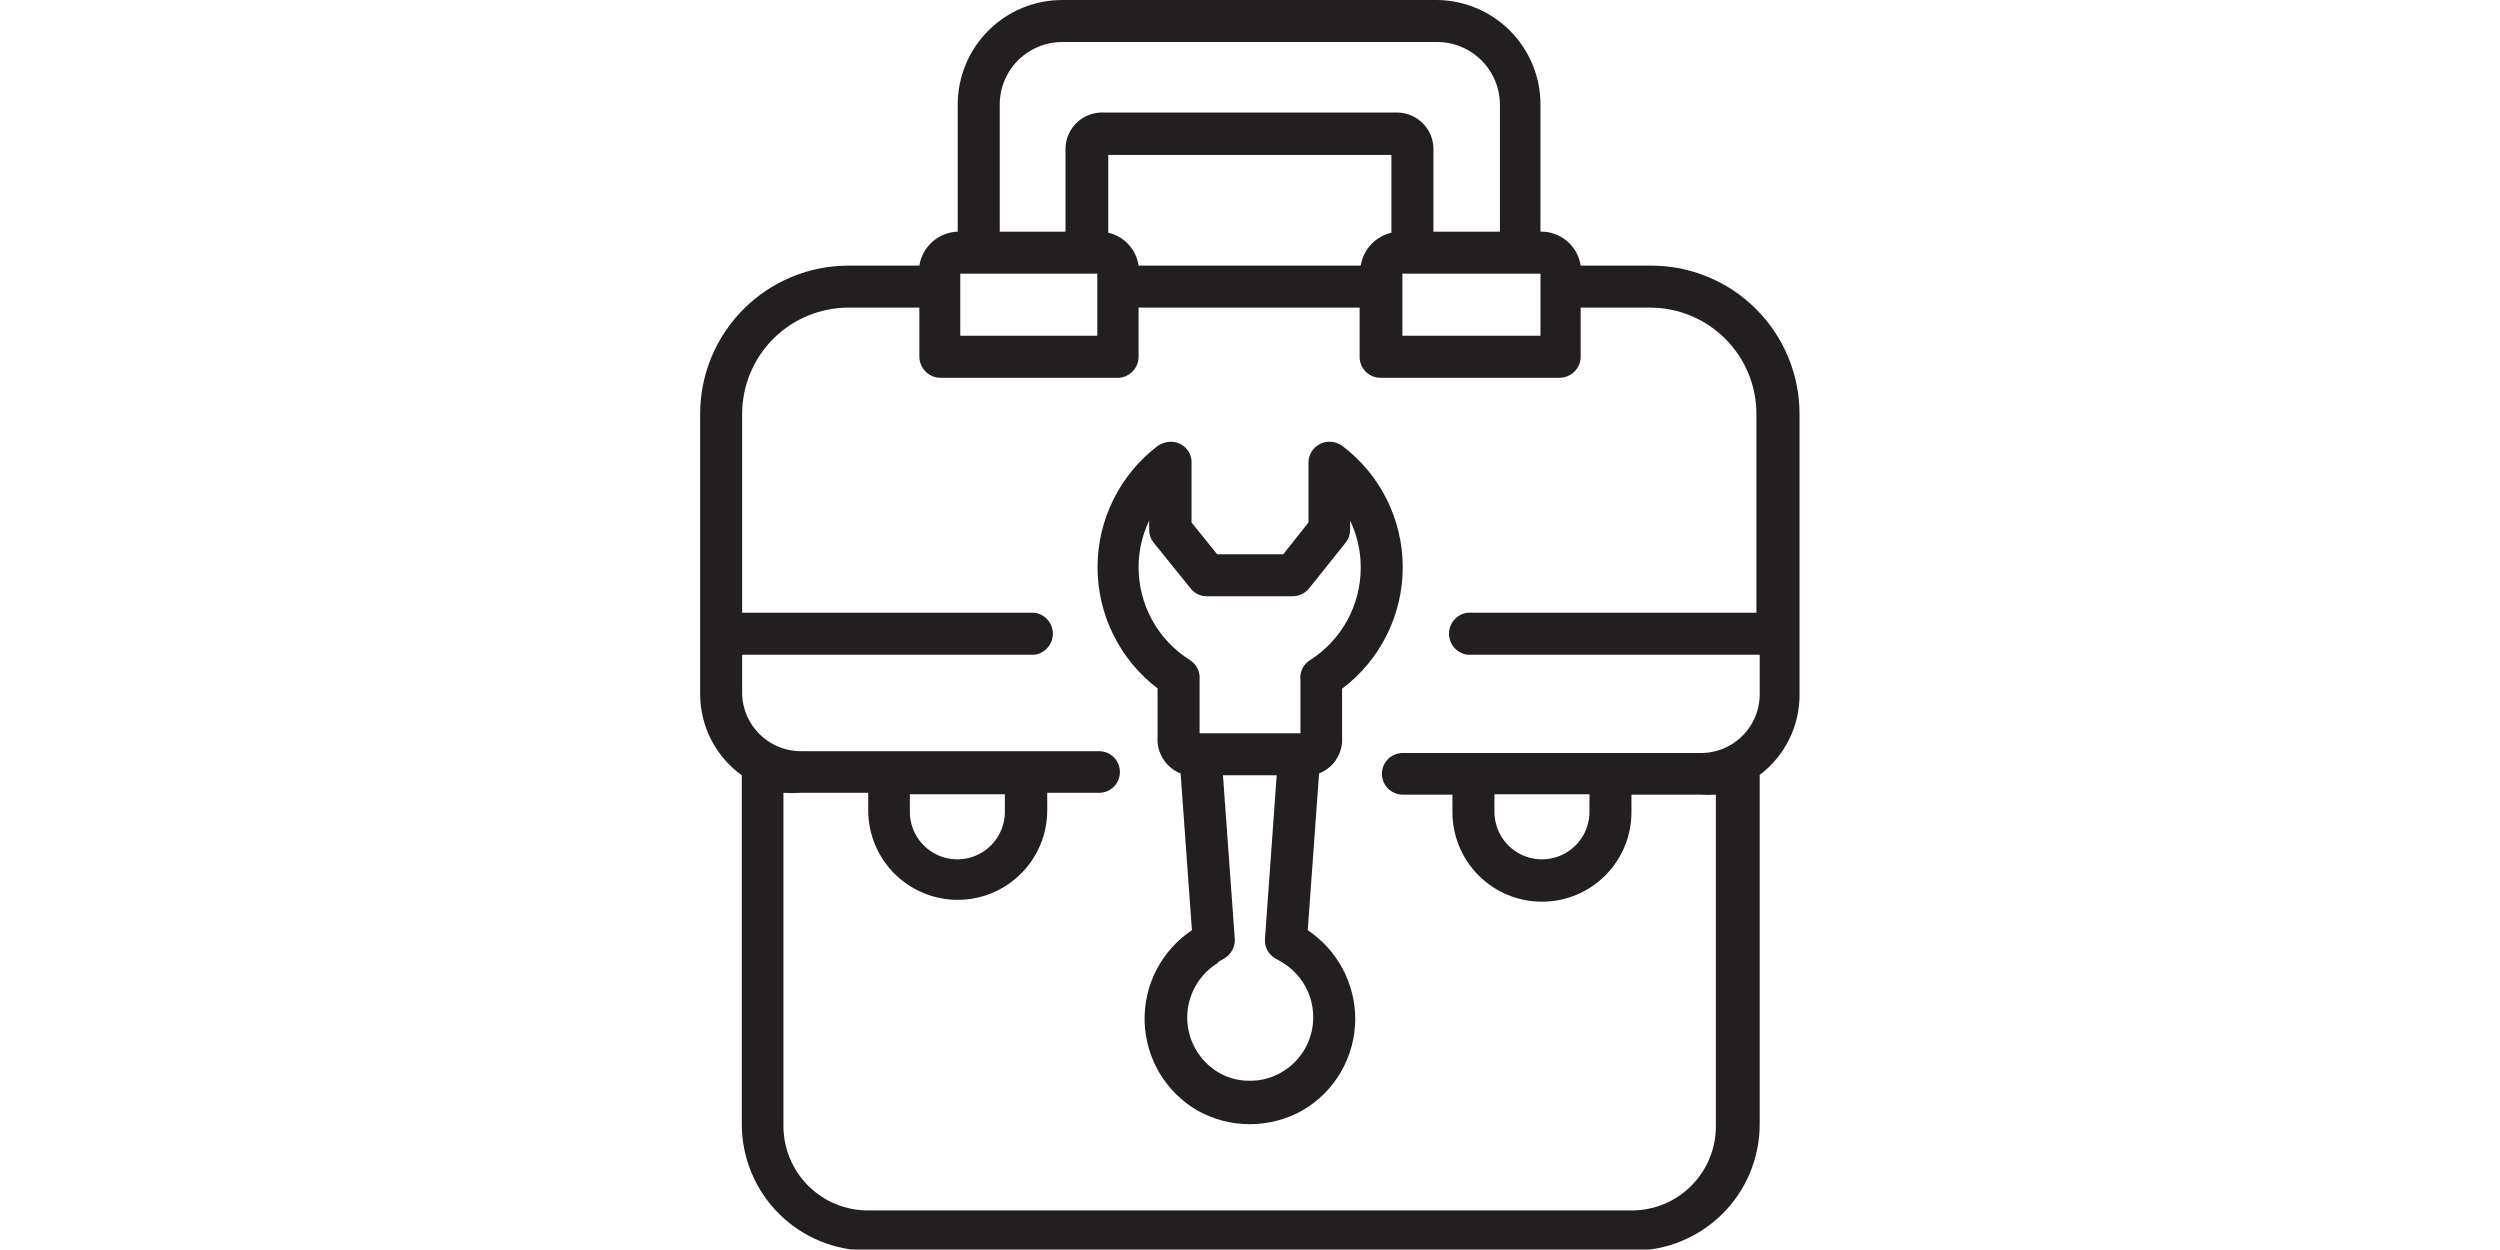
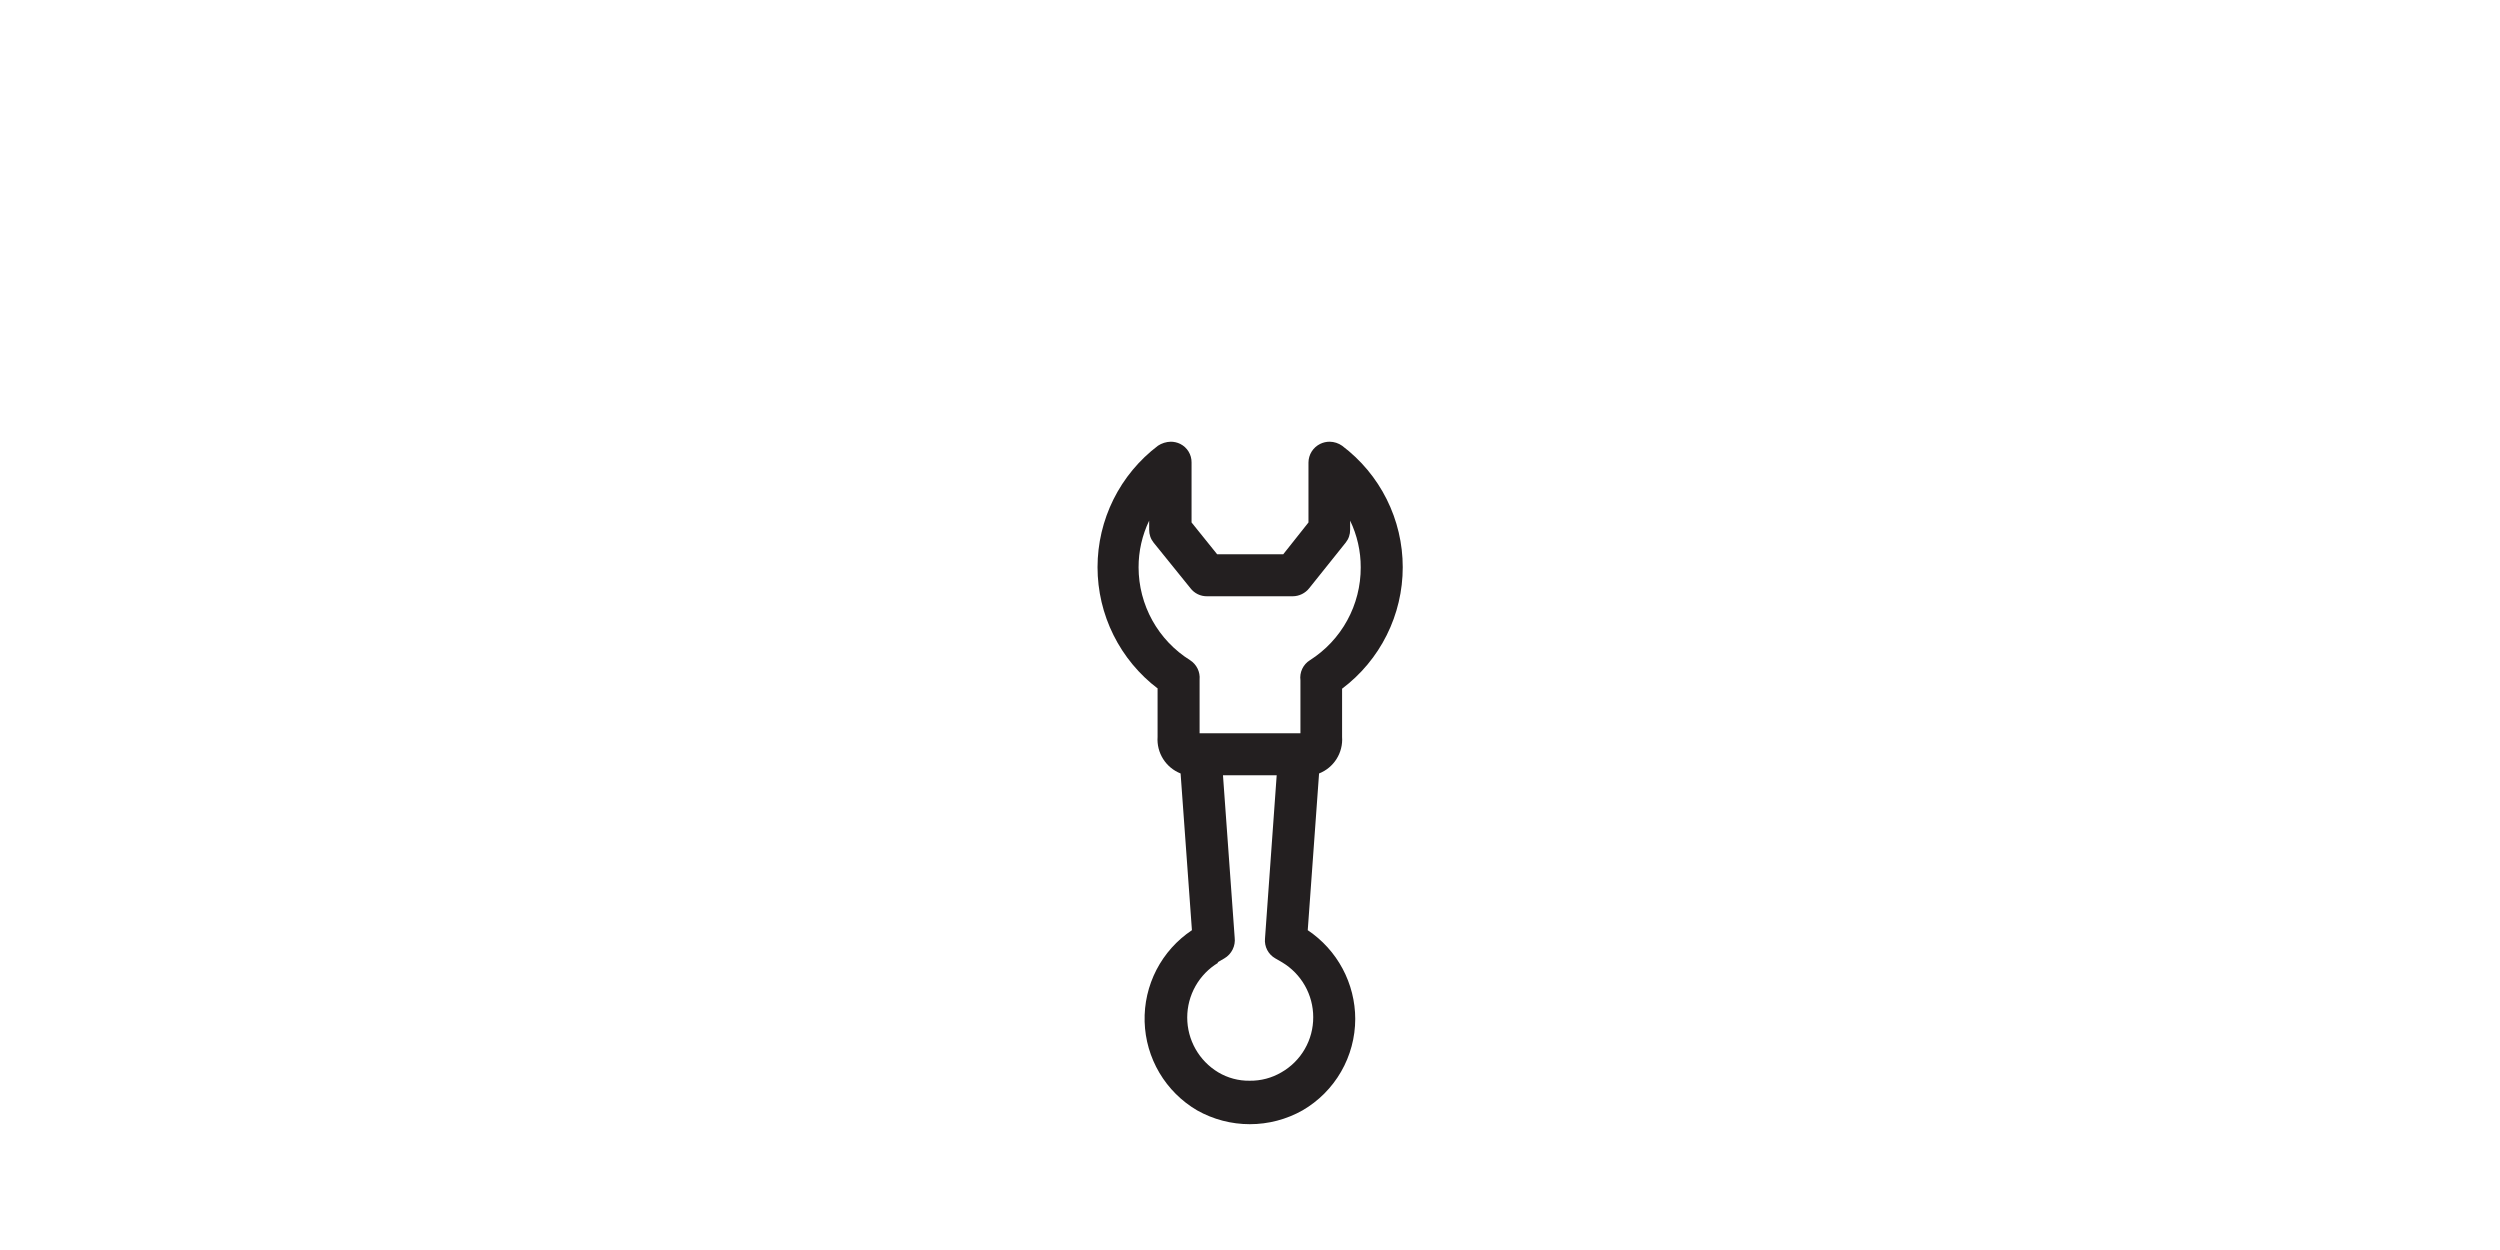
<svg xmlns="http://www.w3.org/2000/svg" width="6912" zoomAndPan="magnify" viewBox="0 0 5184 2592" height="3456" preserveAspectRatio="xMidYMid meet" version="1.0">
  <defs>
    <clipPath id="df88ddbcbd">
      <path d="M 1451 0 L 3732 0 L 3732 2591 L 1451 2591 Z M 1451 0 " clip-rule="nonzero" />
    </clipPath>
  </defs>
  <g clip-path="url(#df88ddbcbd)">
-     <path fill="#231f20" d="M 3421.629 550.777 L 3277.68 550.777 C 3277.316 548.32 3276.844 545.883 3276.258 543.465 C 3275.676 541.051 3274.98 538.664 3274.184 536.312 C 3273.383 533.961 3272.477 531.648 3271.469 529.375 C 3270.461 527.105 3269.352 524.883 3268.145 522.711 C 3266.934 520.539 3265.629 518.426 3264.23 516.375 C 3262.832 514.32 3261.34 512.332 3259.762 510.414 C 3258.184 508.496 3256.52 506.652 3254.773 504.883 C 3253.027 503.113 3251.207 501.426 3249.309 499.82 C 3247.41 498.215 3245.445 496.699 3243.41 495.273 C 3241.375 493.848 3239.281 492.516 3237.125 491.277 C 3234.969 490.039 3232.762 488.898 3230.504 487.859 C 3228.246 486.824 3225.945 485.887 3223.605 485.055 C 3221.262 484.227 3218.887 483.5 3216.48 482.887 C 3214.07 482.27 3211.641 481.762 3209.188 481.363 C 3206.734 480.969 3204.27 480.684 3201.789 480.508 C 3199.309 480.332 3196.828 480.27 3194.344 480.32 L 3194.344 216.676 C 3194.344 213.16 3194.258 209.648 3194.086 206.137 C 3193.918 202.625 3193.66 199.121 3193.32 195.625 C 3192.977 192.125 3192.551 188.637 3192.043 185.16 C 3191.531 181.684 3190.934 178.219 3190.258 174.773 C 3189.578 171.324 3188.812 167.895 3187.969 164.484 C 3187.121 161.07 3186.191 157.684 3185.18 154.316 C 3184.172 150.949 3183.078 147.609 3181.902 144.297 C 3180.73 140.984 3179.477 137.703 3178.145 134.449 C 3176.809 131.199 3175.398 127.98 3173.91 124.797 C 3172.418 121.613 3170.852 118.469 3169.207 115.363 C 3167.566 112.254 3165.848 109.191 3164.055 106.168 C 3162.262 103.145 3160.398 100.164 3158.461 97.234 C 3156.523 94.301 3154.516 91.418 3152.438 88.582 C 3150.363 85.746 3148.215 82.965 3146.004 80.234 C 3143.789 77.504 3141.512 74.828 3139.168 72.207 C 3136.828 69.59 3134.422 67.027 3131.953 64.523 C 3129.484 62.02 3126.957 59.582 3124.371 57.199 C 3121.785 54.82 3119.141 52.504 3116.441 50.254 C 3113.742 48.004 3110.992 45.82 3108.188 43.703 C 3105.379 41.586 3102.523 39.535 3099.621 37.559 C 3096.715 35.582 3093.762 33.676 3090.766 31.84 C 3087.766 30.004 3084.727 28.246 3081.645 26.559 C 3078.559 24.871 3075.438 23.262 3072.273 21.727 C 3069.113 20.191 3065.914 18.734 3062.684 17.355 C 3059.449 15.977 3056.184 14.676 3052.887 13.457 C 3049.594 12.234 3046.27 11.098 3042.918 10.039 C 3039.566 8.98 3036.191 8.004 3032.789 7.109 C 3029.391 6.215 3025.973 5.402 3022.535 4.676 C 3019.094 3.949 3015.641 3.305 3012.172 2.746 C 3008.703 2.184 3005.219 1.711 3001.727 1.32 C 2998.234 0.93 2994.734 0.625 2991.227 0.402 C 2987.719 0.184 2984.207 0.051 2980.691 0 L 2202.609 0 C 2199.062 0 2195.52 0.086 2191.977 0.262 C 2188.438 0.434 2184.902 0.695 2181.371 1.043 C 2177.844 1.391 2174.324 1.824 2170.816 2.344 C 2167.309 2.867 2163.816 3.473 2160.34 4.164 C 2156.859 4.855 2153.402 5.633 2149.961 6.492 C 2146.52 7.355 2143.105 8.301 2139.711 9.328 C 2136.316 10.359 2132.953 11.473 2129.613 12.664 C 2126.273 13.859 2122.965 15.137 2119.691 16.492 C 2116.414 17.852 2113.172 19.285 2109.969 20.805 C 2106.762 22.32 2103.594 23.914 2100.469 25.586 C 2097.34 27.258 2094.254 29.004 2091.215 30.828 C 2088.172 32.648 2085.176 34.547 2082.23 36.516 C 2079.281 38.488 2076.383 40.527 2073.535 42.641 C 2070.684 44.754 2067.891 46.934 2065.148 49.184 C 2062.406 51.434 2059.723 53.746 2057.098 56.129 C 2054.469 58.512 2051.902 60.957 2049.395 63.461 C 2046.887 65.969 2044.441 68.539 2042.059 71.164 C 2039.68 73.793 2037.363 76.477 2035.113 79.219 C 2032.863 81.957 2030.684 84.754 2028.57 87.602 C 2026.457 90.449 2024.418 93.348 2022.445 96.297 C 2020.477 99.246 2018.578 102.238 2016.758 105.281 C 2014.934 108.324 2013.188 111.406 2011.516 114.535 C 2009.844 117.664 2008.25 120.828 2006.734 124.035 C 2005.219 127.238 2003.781 130.48 2002.422 133.758 C 2001.066 137.031 1999.789 140.34 1998.594 143.68 C 1997.402 147.02 1996.289 150.383 1995.258 153.777 C 1994.23 157.172 1993.285 160.586 1992.422 164.027 C 1991.562 167.465 1990.785 170.926 1990.094 174.402 C 1989.402 177.883 1988.793 181.375 1988.273 184.883 C 1987.754 188.391 1987.32 191.906 1986.973 195.438 C 1986.625 198.965 1986.363 202.5 1986.191 206.043 C 1986.016 209.586 1985.93 213.129 1985.93 216.676 L 1985.93 480.32 C 1983.527 480.402 1981.137 480.586 1978.75 480.871 C 1976.367 481.16 1974 481.551 1971.648 482.043 C 1969.297 482.535 1966.969 483.125 1964.672 483.82 C 1962.371 484.512 1960.105 485.305 1957.875 486.191 C 1955.641 487.082 1953.453 488.066 1951.305 489.145 C 1949.16 490.223 1947.062 491.391 1945.02 492.652 C 1942.973 493.91 1940.988 495.258 1939.059 496.688 C 1937.129 498.121 1935.266 499.633 1933.469 501.227 C 1931.668 502.816 1929.941 504.484 1928.289 506.227 C 1926.633 507.969 1925.059 509.777 1923.562 511.656 C 1922.062 513.535 1920.648 515.473 1919.32 517.473 C 1917.992 519.477 1916.75 521.527 1915.598 523.637 C 1914.445 525.746 1913.387 527.898 1912.422 530.098 C 1911.453 532.297 1910.586 534.531 1909.812 536.809 C 1909.039 539.082 1908.367 541.387 1907.793 543.719 C 1907.219 546.051 1906.75 548.402 1906.379 550.777 L 1759.398 550.777 C 1754.363 550.777 1749.336 550.902 1744.305 551.148 C 1739.277 551.395 1734.258 551.766 1729.25 552.258 C 1724.238 552.75 1719.246 553.367 1714.266 554.105 C 1709.285 554.844 1704.328 555.707 1699.391 556.688 C 1694.453 557.668 1689.543 558.773 1684.66 559.996 C 1679.777 561.219 1674.926 562.559 1670.109 564.023 C 1665.293 565.484 1660.512 567.062 1655.773 568.758 C 1651.035 570.453 1646.34 572.266 1641.688 574.191 C 1637.035 576.117 1632.438 578.156 1627.887 580.309 C 1623.336 582.461 1618.84 584.723 1614.398 587.098 C 1609.961 589.469 1605.582 591.949 1601.262 594.539 C 1596.945 597.125 1592.695 599.816 1588.508 602.613 C 1584.324 605.41 1580.207 608.309 1576.164 611.309 C 1572.121 614.305 1568.152 617.402 1564.262 620.598 C 1560.371 623.789 1556.559 627.078 1552.832 630.457 C 1549.102 633.836 1545.457 637.309 1541.895 640.867 C 1538.336 644.426 1534.867 648.07 1531.484 651.801 C 1528.105 655.531 1524.816 659.34 1521.625 663.234 C 1518.43 667.125 1515.336 671.09 1512.336 675.133 C 1509.336 679.176 1506.438 683.293 1503.641 687.477 C 1500.844 691.664 1498.152 695.914 1495.566 700.234 C 1492.977 704.551 1490.496 708.93 1488.125 713.367 C 1485.75 717.809 1483.488 722.305 1481.336 726.852 C 1479.184 731.402 1477.145 736.004 1475.219 740.656 C 1473.293 745.305 1471.48 750 1469.785 754.742 C 1468.09 759.48 1466.508 764.258 1465.047 769.074 C 1463.586 773.895 1462.246 778.742 1461.02 783.625 C 1459.797 788.508 1458.695 793.418 1457.715 798.355 C 1456.73 803.293 1455.871 808.25 1455.133 813.23 C 1454.395 818.211 1453.777 823.207 1453.285 828.215 C 1452.789 833.223 1452.422 838.242 1452.172 843.27 C 1451.926 848.301 1451.805 853.328 1451.805 858.363 L 1451.805 1439.445 C 1451.809 1443.535 1451.938 1447.621 1452.184 1451.707 C 1452.434 1455.789 1452.801 1459.859 1453.289 1463.922 C 1453.777 1467.984 1454.387 1472.027 1455.117 1476.055 C 1455.844 1480.078 1456.691 1484.078 1457.652 1488.055 C 1458.617 1492.031 1459.699 1495.973 1460.898 1499.887 C 1462.094 1503.797 1463.406 1507.668 1464.832 1511.504 C 1466.258 1515.336 1467.797 1519.125 1469.449 1522.867 C 1471.098 1526.613 1472.859 1530.305 1474.727 1533.941 C 1476.598 1537.582 1478.57 1541.16 1480.652 1544.684 C 1482.73 1548.207 1484.914 1551.664 1487.199 1555.059 C 1489.484 1558.449 1491.867 1561.773 1494.348 1565.027 C 1496.828 1568.277 1499.406 1571.453 1502.074 1574.555 C 1504.742 1577.652 1507.5 1580.672 1510.348 1583.609 C 1513.195 1586.547 1516.129 1589.398 1519.145 1592.16 C 1522.16 1594.926 1525.254 1597.598 1528.43 1600.18 C 1531.605 1602.758 1534.852 1605.242 1538.172 1607.633 L 1538.172 2331.898 C 1538.184 2336.184 1538.301 2340.461 1538.523 2344.738 C 1538.746 2349.016 1539.074 2353.281 1539.504 2357.543 C 1539.934 2361.805 1540.473 2366.051 1541.109 2370.285 C 1541.75 2374.52 1542.492 2378.734 1543.34 2382.93 C 1544.184 2387.129 1545.133 2391.305 1546.184 2395.453 C 1547.234 2399.605 1548.387 2403.73 1549.637 2407.824 C 1550.891 2411.918 1552.242 2415.98 1553.695 2420.008 C 1555.148 2424.039 1556.695 2428.027 1558.344 2431.98 C 1559.992 2435.934 1561.734 2439.844 1563.574 2443.711 C 1565.41 2447.578 1567.344 2451.398 1569.371 2455.168 C 1571.395 2458.941 1573.512 2462.66 1575.723 2466.332 C 1577.93 2470 1580.227 2473.613 1582.613 2477.168 C 1585 2480.723 1587.469 2484.219 1590.027 2487.652 C 1592.582 2491.09 1595.223 2494.461 1597.945 2497.766 C 1600.668 2501.07 1603.469 2504.309 1606.348 2507.477 C 1609.23 2510.645 1612.188 2513.742 1615.219 2516.766 C 1618.25 2519.789 1621.355 2522.734 1624.531 2525.605 C 1627.707 2528.477 1630.953 2531.27 1634.266 2533.98 C 1637.582 2536.695 1640.961 2539.324 1644.402 2541.871 C 1647.844 2544.418 1651.348 2546.879 1654.91 2549.254 C 1658.473 2551.629 1662.094 2553.914 1665.766 2556.113 C 1669.441 2558.312 1673.168 2560.418 1676.949 2562.434 C 1680.727 2564.449 1684.551 2566.367 1688.426 2568.195 C 1692.297 2570.023 1696.211 2571.758 1700.168 2573.391 C 1704.125 2575.027 1708.121 2576.566 1712.156 2578.008 C 1716.188 2579.445 1720.254 2580.785 1724.352 2582.027 C 1728.449 2583.27 1732.578 2584.406 1736.73 2585.445 C 1740.887 2586.484 1745.062 2587.422 1749.262 2588.254 C 1753.465 2589.09 1757.68 2589.82 1761.918 2590.445 C 1766.152 2591.074 1770.402 2591.598 1774.664 2592.016 C 1778.926 2592.434 1783.195 2592.75 1787.473 2592.957 C 1791.75 2593.168 1796.027 2593.273 1800.312 2593.273 L 3382.992 2593.273 C 3387.32 2593.336 3391.648 2593.289 3395.977 2593.141 C 3400.305 2592.988 3404.625 2592.727 3408.938 2592.363 C 3413.254 2591.996 3417.555 2591.523 3421.848 2590.945 C 3426.137 2590.363 3430.41 2589.68 3434.668 2588.891 C 3438.926 2588.098 3443.16 2587.203 3447.371 2586.199 C 3451.586 2585.199 3455.77 2584.098 3459.93 2582.887 C 3464.086 2581.68 3468.211 2580.367 3472.305 2578.957 C 3476.398 2577.543 3480.453 2576.031 3484.473 2574.418 C 3488.488 2572.805 3492.465 2571.09 3496.398 2569.281 C 3500.332 2567.469 3504.215 2565.562 3508.055 2563.562 C 3511.895 2561.559 3515.68 2559.461 3519.414 2557.27 C 3523.148 2555.078 3526.828 2552.797 3530.449 2550.426 C 3534.07 2548.051 3537.633 2545.59 3541.133 2543.039 C 3544.633 2540.492 3548.066 2537.855 3551.434 2535.137 C 3554.805 2532.418 3558.105 2529.617 3561.332 2526.734 C 3564.562 2523.852 3567.723 2520.887 3570.805 2517.848 C 3573.887 2514.809 3576.895 2511.695 3579.824 2508.508 C 3582.754 2505.316 3585.602 2502.059 3588.371 2498.73 C 3591.137 2495.398 3593.82 2492.004 3596.418 2488.543 C 3599.02 2485.078 3601.531 2481.555 3603.957 2477.965 C 3606.383 2474.379 3608.715 2470.734 3610.961 2467.031 C 3613.203 2463.328 3615.355 2459.574 3617.414 2455.762 C 3619.473 2451.953 3621.434 2448.098 3623.301 2444.191 C 3625.168 2440.285 3626.938 2436.332 3628.609 2432.34 C 3630.277 2428.344 3631.848 2424.312 3633.32 2420.238 C 3634.793 2416.168 3636.16 2412.059 3637.43 2407.922 C 3638.695 2403.781 3639.863 2399.613 3640.922 2395.414 C 3641.984 2391.215 3642.941 2386.996 3643.793 2382.75 C 3644.645 2378.504 3645.391 2374.242 3646.031 2369.961 C 3646.672 2365.676 3647.207 2361.383 3647.633 2357.074 C 3648.062 2352.766 3648.383 2348.449 3648.598 2344.125 C 3648.812 2339.801 3648.918 2335.473 3648.918 2331.145 L 3648.918 1606.875 C 3652.141 1604.445 3655.289 1601.922 3658.363 1599.309 C 3661.438 1596.695 3664.434 1593.996 3667.348 1591.207 C 3670.266 1588.418 3673.102 1585.551 3675.852 1582.598 C 3678.602 1579.645 3681.262 1576.613 3683.832 1573.504 C 3686.406 1570.395 3688.887 1567.215 3691.273 1563.961 C 3693.66 1560.707 3695.953 1557.387 3698.145 1554 C 3700.34 1550.613 3702.434 1547.168 3704.426 1543.656 C 3706.418 1540.148 3708.309 1536.586 3710.094 1532.965 C 3711.879 1529.348 3713.555 1525.68 3715.125 1521.965 C 3716.699 1518.246 3718.16 1514.488 3719.512 1510.684 C 3720.863 1506.883 3722.102 1503.047 3723.23 1499.172 C 3724.359 1495.297 3725.371 1491.395 3726.273 1487.461 C 3727.172 1483.527 3727.957 1479.57 3728.629 1475.59 C 3729.297 1471.609 3729.852 1467.617 3730.289 1463.605 C 3730.723 1459.594 3731.043 1455.57 3731.246 1451.543 C 3731.449 1447.512 3731.531 1443.48 3731.5 1439.445 L 3731.5 858.363 C 3731.5 853.305 3731.375 848.25 3731.125 843.199 C 3730.875 838.148 3730.504 833.105 3730.004 828.074 C 3729.508 823.039 3728.887 818.023 3728.141 813.02 C 3727.395 808.016 3726.527 803.035 3725.535 798.078 C 3724.543 793.117 3723.43 788.184 3722.195 783.281 C 3720.961 778.375 3719.605 773.504 3718.133 768.668 C 3716.656 763.828 3715.062 759.031 3713.352 754.27 C 3711.641 749.512 3709.812 744.797 3707.871 740.129 C 3705.926 735.457 3703.867 730.84 3701.695 726.273 C 3699.523 721.707 3697.242 717.195 3694.848 712.738 C 3692.453 708.285 3689.949 703.891 3687.336 699.559 C 3684.727 695.227 3682.012 690.965 3679.188 686.766 C 3676.367 682.566 3673.445 678.441 3670.418 674.391 C 3667.395 670.336 3664.27 666.359 3661.051 662.461 C 3657.828 658.562 3654.512 654.742 3651.102 651.008 C 3647.691 647.273 3644.195 643.621 3640.605 640.059 C 3637.016 636.496 3633.34 633.023 3629.578 629.641 C 3625.816 626.262 3621.977 622.973 3618.055 619.781 C 3614.129 616.59 3610.129 613.496 3606.055 610.5 C 3601.98 607.504 3597.832 604.613 3593.613 601.82 C 3589.395 599.031 3585.109 596.348 3580.762 593.766 C 3576.41 591.188 3571.996 588.719 3567.523 586.355 C 3563.051 583.996 3558.523 581.746 3553.941 579.605 C 3549.355 577.469 3544.723 575.445 3540.039 573.535 C 3535.355 571.625 3530.629 569.832 3525.855 568.156 C 3521.086 566.48 3516.273 564.922 3511.426 563.484 C 3506.578 562.043 3501.695 560.727 3496.781 559.527 C 3491.867 558.328 3486.93 557.254 3481.961 556.297 C 3476.996 555.344 3472.008 554.512 3467 553.801 C 3461.992 553.094 3456.969 552.508 3451.934 552.047 C 3446.895 551.586 3441.852 551.25 3436.797 551.039 C 3431.742 550.828 3426.688 550.738 3421.629 550.777 Z M 1538.93 858.363 C 1538.93 854.754 1539.02 851.148 1539.195 847.547 C 1539.371 843.941 1539.637 840.344 1539.992 836.754 C 1540.344 833.164 1540.785 829.582 1541.316 826.016 C 1541.848 822.445 1542.461 818.891 1543.168 815.355 C 1543.871 811.816 1544.66 808.297 1545.539 804.797 C 1546.414 801.297 1547.375 797.82 1548.422 794.367 C 1549.473 790.914 1550.602 787.488 1551.816 784.094 C 1553.035 780.695 1554.332 777.328 1555.711 773.996 C 1557.094 770.664 1558.555 767.367 1560.098 764.105 C 1561.641 760.844 1563.262 757.621 1564.961 754.438 C 1566.664 751.258 1568.441 748.117 1570.297 745.023 C 1572.152 741.93 1574.082 738.883 1576.086 735.883 C 1578.09 732.883 1580.168 729.934 1582.316 727.035 C 1584.465 724.137 1586.684 721.293 1588.973 718.504 C 1591.262 715.715 1593.621 712.984 1596.043 710.309 C 1598.465 707.637 1600.953 705.023 1603.504 702.473 C 1606.055 699.922 1608.668 697.434 1611.34 695.012 C 1614.016 692.59 1616.746 690.234 1619.535 687.945 C 1622.324 685.656 1625.168 683.438 1628.066 681.285 C 1630.965 679.137 1633.914 677.059 1636.914 675.055 C 1639.914 673.051 1642.961 671.121 1646.055 669.266 C 1649.148 667.41 1652.289 665.633 1655.473 663.934 C 1658.652 662.234 1661.875 660.609 1665.137 659.066 C 1668.398 657.527 1671.695 656.062 1675.031 654.684 C 1678.363 653.301 1681.727 652.004 1685.125 650.789 C 1688.523 649.574 1691.949 648.441 1695.402 647.395 C 1698.852 646.348 1702.328 645.387 1705.828 644.508 C 1709.328 643.633 1712.848 642.84 1716.387 642.137 C 1719.926 641.434 1723.48 640.816 1727.051 640.289 C 1730.617 639.758 1734.199 639.316 1737.789 638.965 C 1741.379 638.609 1744.977 638.344 1748.582 638.168 C 1752.184 637.988 1755.793 637.902 1759.398 637.902 L 1906.379 637.902 L 1906.379 739.422 C 1906.379 740.844 1906.445 742.262 1906.586 743.68 C 1906.723 745.098 1906.93 746.504 1907.203 747.902 C 1907.477 749.297 1907.82 750.676 1908.227 752.039 C 1908.637 753.406 1909.109 754.746 1909.648 756.062 C 1910.188 757.379 1910.789 758.668 1911.453 759.926 C 1912.117 761.188 1912.844 762.41 1913.625 763.598 C 1914.406 764.789 1915.246 765.934 1916.141 767.043 C 1917.035 768.148 1917.98 769.211 1918.98 770.227 C 1919.977 771.242 1921.023 772.207 1922.113 773.121 C 1923.207 774.035 1924.34 774.891 1925.512 775.695 C 1926.688 776.5 1927.898 777.242 1929.148 777.93 C 1930.395 778.617 1931.672 779.238 1932.98 779.801 C 1934.289 780.363 1935.621 780.859 1936.977 781.293 C 1938.332 781.723 1939.707 782.09 1941.098 782.391 C 1942.488 782.688 1943.895 782.918 1945.309 783.082 C 1946.723 783.242 1948.141 783.336 1949.562 783.359 L 2321.559 783.359 C 2322.898 783.223 2324.23 783.02 2325.555 782.758 C 2326.879 782.496 2328.188 782.172 2329.48 781.789 C 2330.773 781.406 2332.047 780.969 2333.301 780.465 C 2334.555 779.965 2335.781 779.41 2336.98 778.797 C 2338.184 778.184 2339.355 777.516 2340.496 776.797 C 2341.637 776.074 2342.738 775.305 2343.809 774.48 C 2344.879 773.66 2345.906 772.789 2346.895 771.871 C 2347.887 770.953 2348.828 769.992 2349.73 768.988 C 2350.633 767.984 2351.484 766.941 2352.289 765.859 C 2353.094 764.773 2353.844 763.656 2354.547 762.504 C 2355.25 761.352 2355.895 760.172 2356.488 758.957 C 2357.082 757.746 2357.617 756.512 2358.094 755.25 C 2358.574 753.988 2358.992 752.707 2359.355 751.406 C 2359.715 750.109 2360.016 748.793 2360.254 747.465 C 2360.496 746.141 2360.672 744.805 2360.789 743.461 C 2360.906 742.117 2360.961 740.77 2360.953 739.422 L 2360.953 637.902 L 2819.316 637.902 L 2819.316 739.422 C 2819.293 740.852 2819.34 742.277 2819.457 743.703 C 2819.57 745.129 2819.758 746.547 2820.016 747.953 C 2820.273 749.359 2820.602 750.75 2820.996 752.125 C 2821.391 753.5 2821.855 754.852 2822.383 756.18 C 2822.914 757.508 2823.508 758.805 2824.168 760.074 C 2824.828 761.344 2825.547 762.578 2826.328 763.777 C 2827.109 764.973 2827.949 766.129 2828.848 767.246 C 2829.742 768.359 2830.691 769.426 2831.695 770.445 C 2832.699 771.465 2833.75 772.434 2834.848 773.352 C 2835.945 774.266 2837.086 775.125 2838.27 775.926 C 2839.457 776.73 2840.676 777.473 2841.934 778.152 C 2843.191 778.832 2844.48 779.449 2845.801 780.004 C 2847.117 780.555 2848.461 781.043 2849.828 781.461 C 2851.195 781.883 2852.582 782.23 2853.984 782.516 C 2855.387 782.797 2856.797 783.008 2858.223 783.148 C 2859.645 783.289 2861.07 783.359 2862.504 783.359 L 3234.496 783.359 C 3235.918 783.336 3237.34 783.242 3238.754 783.082 C 3240.168 782.918 3241.57 782.688 3242.961 782.391 C 3244.352 782.09 3245.727 781.723 3247.082 781.293 C 3248.441 780.859 3249.773 780.363 3251.078 779.801 C 3252.387 779.238 3253.664 778.617 3254.914 777.93 C 3256.16 777.242 3257.371 776.5 3258.547 775.695 C 3259.723 774.891 3260.855 774.035 3261.945 773.121 C 3263.039 772.207 3264.082 771.242 3265.078 770.227 C 3266.078 769.211 3267.023 768.148 3267.918 767.043 C 3268.812 765.934 3269.652 764.789 3270.434 763.598 C 3271.219 762.41 3271.941 761.188 3272.605 759.926 C 3273.27 758.668 3273.871 757.379 3274.41 756.062 C 3274.949 754.746 3275.422 753.406 3275.832 752.039 C 3276.238 750.676 3276.582 749.297 3276.855 747.902 C 3277.129 746.504 3277.336 745.098 3277.477 743.68 C 3277.613 742.262 3277.68 740.844 3277.68 739.422 L 3277.68 637.902 L 3421.629 637.902 C 3425.238 637.902 3428.844 637.988 3432.449 638.168 C 3436.051 638.344 3439.648 638.609 3443.238 638.965 C 3446.832 639.316 3450.41 639.758 3453.98 640.289 C 3457.547 640.816 3461.102 641.434 3464.641 642.137 C 3468.18 642.84 3471.699 643.633 3475.199 644.508 C 3478.699 645.387 3482.176 646.348 3485.629 647.395 C 3489.082 648.441 3492.508 649.574 3495.902 650.789 C 3499.301 652.004 3502.668 653.301 3506 654.684 C 3509.332 656.062 3512.629 657.527 3515.891 659.066 C 3519.152 660.609 3522.375 662.234 3525.559 663.934 C 3528.738 665.633 3531.879 667.41 3534.973 669.266 C 3538.066 671.121 3541.117 673.051 3544.117 675.055 C 3547.117 677.059 3550.066 679.137 3552.965 681.285 C 3555.863 683.438 3558.703 685.656 3561.492 687.945 C 3564.281 690.234 3567.016 692.59 3569.688 695.012 C 3572.363 697.434 3574.973 699.922 3577.523 702.473 C 3580.078 705.023 3582.562 707.637 3584.988 710.309 C 3587.41 712.984 3589.766 715.715 3592.055 718.504 C 3594.344 721.293 3596.562 724.137 3598.711 727.035 C 3600.863 729.934 3602.938 732.883 3604.945 735.883 C 3606.949 738.883 3608.879 741.93 3610.734 745.023 C 3612.586 748.117 3614.367 751.258 3616.066 754.438 C 3617.766 757.621 3619.391 760.844 3620.934 764.105 C 3622.473 767.367 3623.938 770.664 3625.316 773.996 C 3626.699 777.328 3627.996 780.695 3629.211 784.094 C 3630.426 787.488 3631.559 790.914 3632.605 794.367 C 3633.652 797.82 3634.613 801.297 3635.492 804.797 C 3636.367 808.297 3637.16 811.816 3637.863 815.355 C 3638.566 818.891 3639.184 822.445 3639.715 826.016 C 3640.242 829.586 3640.684 833.164 3641.039 836.754 C 3641.391 840.344 3641.656 843.941 3641.832 847.547 C 3642.012 851.148 3642.098 854.754 3642.098 858.363 L 3642.098 1270.5 L 3042.816 1270.5 C 3041.512 1270.672 3040.215 1270.902 3038.926 1271.191 C 3037.641 1271.48 3036.371 1271.828 3035.113 1272.234 C 3033.859 1272.637 3032.625 1273.098 3031.41 1273.609 C 3030.195 1274.125 3029.008 1274.695 3027.848 1275.316 C 3026.684 1275.938 3025.551 1276.613 3024.449 1277.336 C 3023.348 1278.059 3022.277 1278.832 3021.246 1279.652 C 3020.215 1280.473 3019.219 1281.336 3018.266 1282.246 C 3017.312 1283.156 3016.398 1284.105 3015.531 1285.098 C 3014.66 1286.09 3013.836 1287.117 3013.062 1288.184 C 3012.285 1289.25 3011.559 1290.348 3010.879 1291.477 C 3010.203 1292.609 3009.578 1293.77 3009.004 1294.957 C 3008.43 1296.145 3007.91 1297.355 3007.445 1298.59 C 3006.984 1299.824 3006.574 1301.074 3006.223 1302.344 C 3005.871 1303.617 3005.578 1304.902 3005.34 1306.199 C 3005.105 1307.496 3004.93 1308.801 3004.809 1310.113 C 3004.691 1311.426 3004.633 1312.742 3004.633 1314.062 C 3004.633 1315.379 3004.691 1316.695 3004.809 1318.008 C 3004.93 1319.324 3005.105 1320.629 3005.34 1321.926 C 3005.578 1323.223 3005.871 1324.508 3006.223 1325.777 C 3006.574 1327.047 3006.984 1328.301 3007.445 1329.535 C 3007.91 1330.77 3008.43 1331.98 3009.004 1333.168 C 3009.578 1334.355 3010.203 1335.512 3010.879 1336.645 C 3011.559 1337.777 3012.285 1338.875 3013.062 1339.938 C 3013.836 1341.004 3014.66 1342.035 3015.531 1343.023 C 3016.398 1344.016 3017.312 1344.969 3018.266 1345.875 C 3019.219 1346.785 3020.215 1347.652 3021.246 1348.473 C 3022.277 1349.293 3023.348 1350.062 3024.449 1350.789 C 3025.551 1351.512 3026.684 1352.184 3027.848 1352.805 C 3029.008 1353.43 3030.195 1353.996 3031.41 1354.512 C 3032.625 1355.027 3033.859 1355.484 3035.113 1355.891 C 3036.371 1356.293 3037.641 1356.641 3038.926 1356.93 C 3040.215 1357.219 3041.512 1357.449 3042.816 1357.625 L 3648.918 1357.625 L 3648.918 1439.445 C 3648.918 1441.434 3648.871 1443.422 3648.773 1445.406 C 3648.676 1447.391 3648.531 1449.375 3648.336 1451.352 C 3648.141 1453.332 3647.898 1455.305 3647.609 1457.273 C 3647.316 1459.238 3646.98 1461.199 3646.594 1463.148 C 3646.207 1465.098 3645.773 1467.039 3645.293 1468.969 C 3644.809 1470.898 3644.281 1472.812 3643.707 1474.715 C 3643.133 1476.621 3642.512 1478.508 3641.844 1480.379 C 3641.176 1482.254 3640.465 1484.109 3639.707 1485.949 C 3638.949 1487.785 3638.145 1489.605 3637.297 1491.402 C 3636.453 1493.203 3635.562 1494.98 3634.629 1496.734 C 3633.691 1498.488 3632.715 1500.223 3631.699 1501.93 C 3630.68 1503.637 3629.621 1505.32 3628.52 1506.973 C 3627.418 1508.629 3626.277 1510.258 3625.098 1511.859 C 3623.918 1513.457 3622.699 1515.027 3621.441 1516.57 C 3620.184 1518.109 3618.891 1519.617 3617.559 1521.094 C 3616.227 1522.574 3614.859 1524.016 3613.461 1525.426 C 3612.059 1526.836 3610.621 1528.211 3609.152 1529.551 C 3607.684 1530.891 3606.184 1532.195 3604.652 1533.461 C 3603.117 1534.73 3601.555 1535.957 3599.965 1537.148 C 3598.371 1538.34 3596.75 1539.488 3595.102 1540.602 C 3593.453 1541.711 3591.777 1542.781 3590.074 1543.809 C 3588.375 1544.84 3586.648 1545.828 3584.898 1546.773 C 3583.148 1547.715 3581.379 1548.617 3579.586 1549.477 C 3577.789 1550.336 3575.977 1551.148 3574.145 1551.918 C 3572.309 1552.688 3570.461 1553.41 3568.59 1554.09 C 3566.723 1554.77 3564.836 1555.402 3562.938 1555.988 C 3561.039 1556.574 3559.125 1557.117 3557.199 1557.609 C 3555.273 1558.102 3553.336 1558.547 3551.387 1558.945 C 3549.438 1559.344 3547.48 1559.695 3545.516 1559.996 C 3543.551 1560.301 3541.582 1560.555 3539.602 1560.762 C 3537.625 1560.969 3535.645 1561.125 3533.66 1561.234 C 3531.672 1561.344 3529.688 1561.406 3527.699 1561.418 L 2908.719 1561.418 C 2907.305 1561.418 2905.891 1561.488 2904.484 1561.625 C 2903.078 1561.766 2901.68 1561.973 2900.293 1562.25 C 2898.906 1562.523 2897.535 1562.867 2896.18 1563.277 C 2894.828 1563.688 2893.496 1564.164 2892.191 1564.707 C 2890.883 1565.246 2889.609 1565.852 2888.359 1566.52 C 2887.113 1567.184 2885.902 1567.91 2884.727 1568.695 C 2883.551 1569.48 2882.414 1570.324 2881.32 1571.223 C 2880.227 1572.117 2879.18 1573.066 2878.18 1574.066 C 2877.18 1575.066 2876.23 1576.113 2875.336 1577.207 C 2874.438 1578.301 2873.598 1579.434 2872.809 1580.609 C 2872.023 1581.785 2871.297 1583 2870.633 1584.246 C 2869.965 1585.492 2869.359 1586.77 2868.82 1588.074 C 2868.277 1589.383 2867.801 1590.711 2867.391 1592.066 C 2866.98 1593.418 2866.637 1594.789 2866.363 1596.176 C 2866.086 1597.562 2865.879 1598.961 2865.742 1600.371 C 2865.602 1601.777 2865.531 1603.188 2865.531 1604.602 C 2865.531 1606.016 2865.602 1607.426 2865.742 1608.836 C 2865.879 1610.242 2866.086 1611.641 2866.363 1613.027 C 2866.637 1614.414 2866.98 1615.785 2867.391 1617.137 C 2867.801 1618.492 2868.277 1619.82 2868.82 1621.129 C 2869.359 1622.434 2869.965 1623.711 2870.633 1624.957 C 2871.297 1626.207 2872.023 1627.418 2872.809 1628.594 C 2873.598 1629.77 2874.438 1630.902 2875.336 1631.996 C 2876.23 1633.09 2877.18 1634.137 2878.18 1635.137 C 2879.18 1636.137 2880.227 1637.086 2881.32 1637.984 C 2882.414 1638.879 2883.551 1639.723 2884.727 1640.508 C 2885.902 1641.293 2887.113 1642.02 2888.359 1642.688 C 2889.609 1643.352 2890.883 1643.957 2892.191 1644.496 C 2893.496 1645.039 2894.828 1645.516 2896.18 1645.926 C 2897.535 1646.336 2898.906 1646.68 2900.293 1646.957 C 2901.68 1647.23 2903.078 1647.438 2904.484 1647.578 C 2905.891 1647.715 2907.305 1647.785 2908.719 1647.785 L 3011.754 1647.785 L 3011.754 1684.148 C 3011.754 1687.188 3011.828 1690.223 3011.977 1693.258 C 3012.129 1696.293 3012.352 1699.32 3012.648 1702.344 C 3012.945 1705.367 3013.316 1708.379 3013.762 1711.387 C 3014.211 1714.391 3014.727 1717.383 3015.32 1720.363 C 3015.914 1723.34 3016.578 1726.305 3017.316 1729.25 C 3018.055 1732.195 3018.867 1735.125 3019.746 1738.031 C 3020.629 1740.938 3021.582 1743.82 3022.605 1746.68 C 3023.629 1749.543 3024.723 1752.375 3025.883 1755.18 C 3027.047 1757.988 3028.277 1760.762 3029.574 1763.508 C 3030.875 1766.254 3032.238 1768.969 3033.672 1771.648 C 3035.105 1774.324 3036.602 1776.969 3038.164 1779.574 C 3039.723 1782.18 3041.348 1784.746 3043.035 1787.27 C 3044.723 1789.797 3046.473 1792.281 3048.281 1794.719 C 3050.094 1797.16 3051.961 1799.555 3053.887 1801.902 C 3055.816 1804.25 3057.797 1806.551 3059.84 1808.801 C 3061.879 1811.051 3063.973 1813.25 3066.121 1815.398 C 3068.27 1817.547 3070.469 1819.641 3072.719 1821.68 C 3074.969 1823.719 3077.27 1825.703 3079.617 1827.629 C 3081.965 1829.559 3084.359 1831.426 3086.801 1833.234 C 3089.238 1835.047 3091.723 1836.793 3094.25 1838.48 C 3096.773 1840.168 3099.34 1841.793 3101.945 1843.355 C 3104.551 1844.918 3107.195 1846.414 3109.871 1847.844 C 3112.551 1849.277 3115.266 1850.645 3118.012 1851.941 C 3120.758 1853.242 3123.531 1854.473 3126.34 1855.633 C 3129.145 1856.797 3131.98 1857.891 3134.84 1858.914 C 3137.699 1859.938 3140.582 1860.887 3143.492 1861.77 C 3146.398 1862.652 3149.324 1863.461 3152.27 1864.199 C 3155.219 1864.938 3158.18 1865.602 3161.16 1866.195 C 3164.141 1866.789 3167.133 1867.309 3170.137 1867.754 C 3173.141 1868.199 3176.156 1868.57 3179.18 1868.867 C 3182.203 1869.168 3185.23 1869.391 3188.266 1869.539 C 3191.301 1869.688 3194.336 1869.762 3197.371 1869.762 C 3200.41 1869.762 3203.445 1869.688 3206.48 1869.539 C 3209.516 1869.391 3212.543 1869.168 3215.566 1868.867 C 3218.59 1868.57 3221.605 1868.199 3224.609 1867.754 C 3227.613 1867.309 3230.605 1866.789 3233.586 1866.195 C 3236.562 1865.602 3239.527 1864.938 3242.473 1864.199 C 3245.422 1863.461 3248.348 1862.652 3251.254 1861.77 C 3254.16 1860.887 3257.047 1859.938 3259.906 1858.914 C 3262.766 1857.891 3265.598 1856.797 3268.406 1855.633 C 3271.211 1854.473 3273.988 1853.242 3276.734 1851.941 C 3279.48 1850.645 3282.195 1849.277 3284.871 1847.848 C 3287.551 1846.414 3290.195 1844.918 3292.801 1843.355 C 3295.406 1841.793 3297.969 1840.168 3300.496 1838.48 C 3303.023 1836.793 3305.504 1835.047 3307.945 1833.234 C 3310.387 1831.426 3312.781 1829.559 3315.129 1827.629 C 3317.477 1825.703 3319.773 1823.719 3322.027 1821.68 C 3324.277 1819.641 3326.477 1817.547 3328.625 1815.398 C 3330.773 1813.25 3332.867 1811.051 3334.906 1808.801 C 3336.945 1806.551 3338.93 1804.25 3340.859 1801.902 C 3342.785 1799.555 3344.652 1797.16 3346.461 1794.719 C 3348.273 1792.281 3350.02 1789.797 3351.707 1787.27 C 3353.395 1784.746 3355.02 1782.18 3356.582 1779.574 C 3358.145 1776.969 3359.641 1774.324 3361.074 1771.648 C 3362.504 1768.969 3363.871 1766.254 3365.168 1763.508 C 3366.469 1760.762 3367.699 1757.988 3368.863 1755.18 C 3370.023 1752.375 3371.117 1749.539 3372.141 1746.68 C 3373.164 1743.82 3374.117 1740.938 3375 1738.031 C 3375.879 1735.125 3376.691 1732.195 3377.43 1729.25 C 3378.168 1726.305 3378.832 1723.34 3379.426 1720.363 C 3380.016 1717.383 3380.535 1714.391 3380.98 1711.387 C 3381.426 1708.379 3381.801 1705.367 3382.098 1702.344 C 3382.395 1699.32 3382.617 1696.293 3382.766 1693.258 C 3382.918 1690.223 3382.992 1687.188 3382.992 1684.148 L 3382.992 1647.785 L 3523.152 1647.785 C 3534.77 1648.566 3546.387 1648.566 3558.004 1647.785 L 3558.004 2334.93 C 3558.016 2337.797 3557.957 2340.664 3557.828 2343.527 C 3557.699 2346.395 3557.5 2349.254 3557.23 2352.109 C 3556.957 2354.961 3556.617 2357.809 3556.207 2360.648 C 3555.797 2363.484 3555.316 2366.312 3554.766 2369.125 C 3554.215 2371.941 3553.598 2374.738 3552.906 2377.523 C 3552.219 2380.305 3551.465 2383.07 3550.637 2385.816 C 3549.812 2388.562 3548.922 2391.289 3547.961 2393.992 C 3547.004 2396.691 3545.977 2399.371 3544.887 2402.02 C 3543.793 2404.672 3542.637 2407.297 3541.414 2409.891 C 3540.195 2412.484 3538.91 2415.047 3537.562 2417.578 C 3536.215 2420.109 3534.805 2422.605 3533.336 2425.066 C 3531.863 2427.531 3530.332 2429.953 3528.742 2432.34 C 3527.152 2434.727 3525.504 2437.07 3523.797 2439.375 C 3522.09 2441.68 3520.328 2443.941 3518.512 2446.16 C 3516.691 2448.375 3514.82 2450.547 3512.895 2452.672 C 3510.973 2454.797 3508.996 2456.875 3506.965 2458.902 C 3504.938 2460.93 3502.863 2462.906 3500.738 2464.832 C 3498.613 2466.758 3496.441 2468.629 3494.223 2470.445 C 3492.004 2472.266 3489.742 2474.027 3487.438 2475.734 C 3485.133 2477.438 3482.789 2479.086 3480.402 2480.68 C 3478.016 2482.27 3475.594 2483.801 3473.133 2485.27 C 3470.668 2486.742 3468.172 2488.148 3465.641 2489.496 C 3463.109 2490.844 3460.547 2492.129 3457.953 2493.352 C 3455.359 2494.57 3452.734 2495.727 3450.082 2496.82 C 3447.434 2497.91 3444.754 2498.938 3442.051 2499.895 C 3439.352 2500.855 3436.625 2501.746 3433.879 2502.574 C 3431.133 2503.398 3428.367 2504.152 3425.586 2504.844 C 3422.801 2505.531 3420 2506.148 3417.188 2506.699 C 3414.371 2507.25 3411.547 2507.73 3408.707 2508.141 C 3405.871 2508.551 3403.023 2508.895 3400.168 2509.164 C 3397.312 2509.434 3394.453 2509.633 3391.59 2509.762 C 3388.727 2509.891 3385.859 2509.949 3382.992 2509.938 L 1800.312 2509.938 C 1797.438 2509.949 1794.566 2509.891 1791.699 2509.762 C 1788.828 2509.633 1785.965 2509.434 1783.105 2509.164 C 1780.246 2508.895 1777.395 2508.555 1774.555 2508.145 C 1771.711 2507.734 1768.879 2507.254 1766.062 2506.703 C 1763.242 2506.156 1760.438 2505.535 1757.648 2504.848 C 1754.859 2504.16 1752.09 2503.406 1749.34 2502.582 C 1746.59 2501.758 1743.859 2500.863 1741.152 2499.906 C 1738.445 2498.949 1735.762 2497.926 1733.105 2496.832 C 1730.449 2495.742 1727.82 2494.59 1725.219 2493.367 C 1722.617 2492.148 1720.051 2490.867 1717.512 2489.52 C 1714.977 2488.172 1712.473 2486.766 1710.008 2485.297 C 1707.539 2483.824 1705.109 2482.297 1702.715 2480.707 C 1700.324 2479.117 1697.973 2477.473 1695.66 2475.766 C 1693.348 2474.062 1691.082 2472.301 1688.855 2470.484 C 1686.633 2468.668 1684.453 2466.797 1682.32 2464.875 C 1680.188 2462.949 1678.105 2460.973 1676.07 2458.949 C 1674.035 2456.922 1672.051 2454.848 1670.117 2452.723 C 1668.184 2450.598 1666.305 2448.426 1664.477 2446.211 C 1662.652 2443.992 1660.883 2441.734 1659.168 2439.43 C 1657.453 2437.125 1655.793 2434.781 1654.195 2432.395 C 1652.594 2430.012 1651.055 2427.586 1649.574 2425.125 C 1648.094 2422.664 1646.676 2420.168 1645.32 2417.637 C 1643.961 2415.105 1642.668 2412.543 1641.438 2409.949 C 1640.203 2407.355 1639.039 2404.73 1637.938 2402.078 C 1636.836 2399.426 1635.797 2396.75 1634.828 2394.047 C 1633.859 2391.344 1632.953 2388.617 1632.117 2385.867 C 1631.281 2383.121 1630.516 2380.355 1629.816 2377.57 C 1629.117 2374.785 1628.484 2371.984 1627.922 2369.168 C 1627.359 2366.348 1626.867 2363.52 1626.445 2360.68 C 1626.023 2357.84 1625.672 2354.988 1625.391 2352.133 C 1625.105 2349.273 1624.895 2346.41 1624.754 2343.543 C 1624.613 2340.672 1624.543 2337.801 1624.543 2334.93 L 1624.543 1643.996 C 1636.41 1644.746 1648.281 1644.746 1660.148 1643.996 L 1800.312 1643.996 L 1800.312 1680.363 C 1800.312 1683.398 1800.387 1686.434 1800.539 1689.469 C 1800.688 1692.5 1800.91 1695.527 1801.211 1698.551 C 1801.508 1701.574 1801.883 1704.586 1802.328 1707.59 C 1802.773 1710.594 1803.297 1713.586 1803.887 1716.562 C 1804.48 1719.543 1805.148 1722.504 1805.887 1725.449 C 1806.625 1728.398 1807.438 1731.324 1808.32 1734.23 C 1809.203 1737.133 1810.156 1740.016 1811.18 1742.875 C 1812.203 1745.734 1813.297 1748.566 1814.457 1751.375 C 1815.621 1754.18 1816.852 1756.953 1818.152 1759.699 C 1819.453 1762.445 1820.816 1765.156 1822.25 1767.836 C 1823.684 1770.512 1825.18 1773.152 1826.742 1775.758 C 1828.305 1778.363 1829.926 1780.926 1831.617 1783.453 C 1833.305 1785.977 1835.051 1788.461 1836.863 1790.898 C 1838.672 1793.336 1840.539 1795.73 1842.469 1798.078 C 1844.395 1800.426 1846.379 1802.723 1848.418 1804.973 C 1850.457 1807.223 1852.551 1809.422 1854.699 1811.57 C 1856.848 1813.715 1859.047 1815.809 1861.297 1817.848 C 1863.547 1819.887 1865.848 1821.871 1868.195 1823.797 C 1870.543 1825.723 1872.938 1827.59 1875.379 1829.398 C 1877.816 1831.207 1880.301 1832.957 1882.824 1834.645 C 1885.352 1836.328 1887.918 1837.953 1890.52 1839.516 C 1893.125 1841.074 1895.77 1842.57 1898.445 1844.004 C 1901.125 1845.434 1903.84 1846.801 1906.582 1848.098 C 1909.328 1849.395 1912.105 1850.625 1914.91 1851.789 C 1917.719 1852.949 1920.551 1854.043 1923.41 1855.066 C 1926.27 1856.09 1929.152 1857.039 1932.059 1857.922 C 1934.965 1858.805 1937.891 1859.613 1940.836 1860.352 C 1943.785 1861.09 1946.746 1861.754 1949.727 1862.344 C 1952.703 1862.938 1955.695 1863.457 1958.699 1863.902 C 1961.703 1864.348 1964.719 1864.719 1967.738 1865.016 C 1970.762 1865.316 1973.789 1865.539 1976.824 1865.688 C 1979.855 1865.836 1982.891 1865.91 1985.93 1865.91 C 1988.965 1865.91 1992 1865.836 1995.035 1865.688 C 1998.07 1865.539 2001.098 1865.316 2004.117 1865.016 C 2007.141 1864.719 2010.156 1864.348 2013.16 1863.902 C 2016.164 1863.457 2019.156 1862.938 2022.133 1862.348 C 2025.113 1861.754 2028.074 1861.09 2031.02 1860.352 C 2033.969 1859.613 2036.895 1858.805 2039.801 1857.922 C 2042.707 1857.039 2045.59 1856.09 2048.449 1855.066 C 2051.309 1854.043 2054.141 1852.949 2056.949 1851.789 C 2059.754 1850.625 2062.531 1849.395 2065.273 1848.098 C 2068.02 1846.801 2070.734 1845.434 2073.41 1844.004 C 2076.09 1842.57 2078.73 1841.074 2081.336 1839.516 C 2083.941 1837.953 2086.508 1836.328 2089.035 1834.645 C 2091.559 1832.957 2094.043 1831.207 2096.48 1829.398 C 2098.922 1827.59 2101.316 1825.723 2103.664 1823.797 C 2106.012 1821.871 2108.309 1819.887 2110.562 1817.848 C 2112.812 1815.809 2115.012 1813.715 2117.16 1811.57 C 2119.305 1809.422 2121.402 1807.223 2123.441 1804.973 C 2125.48 1802.723 2127.465 1800.426 2129.391 1798.078 C 2131.32 1795.73 2133.188 1793.336 2134.996 1790.898 C 2136.805 1788.461 2138.555 1785.977 2140.242 1783.453 C 2141.93 1780.926 2143.555 1778.363 2145.117 1775.758 C 2146.68 1773.152 2148.176 1770.512 2149.609 1767.836 C 2151.043 1765.156 2152.406 1762.445 2153.707 1759.699 C 2155.004 1756.953 2156.238 1754.18 2157.398 1751.375 C 2158.562 1748.566 2159.656 1745.734 2160.68 1742.875 C 2161.703 1740.016 2162.656 1737.133 2163.539 1734.23 C 2164.422 1731.324 2165.234 1728.398 2165.973 1725.449 C 2166.711 1722.504 2167.375 1719.543 2167.969 1716.562 C 2168.562 1713.586 2169.082 1710.594 2169.531 1707.59 C 2169.977 1704.586 2170.348 1701.574 2170.648 1698.551 C 2170.945 1695.527 2171.172 1692.5 2171.32 1689.469 C 2171.473 1686.434 2171.547 1683.398 2171.547 1680.363 L 2171.547 1643.996 L 2279.129 1643.996 C 2280.543 1643.996 2281.953 1643.922 2283.359 1643.781 C 2284.762 1643.641 2286.16 1643.43 2287.543 1643.152 C 2288.93 1642.875 2290.297 1642.531 2291.648 1642.117 C 2293 1641.707 2294.328 1641.227 2295.629 1640.688 C 2296.934 1640.145 2298.211 1639.539 2299.453 1638.871 C 2300.699 1638.203 2301.91 1637.477 2303.082 1636.691 C 2304.254 1635.902 2305.387 1635.062 2306.48 1634.164 C 2307.57 1633.27 2308.613 1632.32 2309.613 1631.32 C 2310.609 1630.32 2311.555 1629.273 2312.453 1628.18 C 2313.348 1627.09 2314.188 1625.953 2314.969 1624.777 C 2315.754 1623.605 2316.48 1622.395 2317.145 1621.148 C 2317.809 1619.902 2318.41 1618.625 2318.953 1617.32 C 2319.492 1616.016 2319.965 1614.688 2320.375 1613.336 C 2320.785 1611.98 2321.129 1610.613 2321.402 1609.227 C 2321.68 1607.844 2321.887 1606.449 2322.023 1605.043 C 2322.16 1603.637 2322.23 1602.227 2322.23 1600.812 C 2322.23 1599.402 2322.16 1597.992 2322.023 1596.586 C 2321.887 1595.18 2321.68 1593.785 2321.402 1592.398 C 2321.129 1591.016 2320.785 1589.645 2320.375 1588.293 C 2319.965 1586.941 2319.492 1585.613 2318.953 1584.309 C 2318.41 1583.004 2317.809 1581.727 2317.145 1580.48 C 2316.48 1579.234 2315.754 1578.023 2314.969 1576.848 C 2314.188 1575.672 2313.348 1574.539 2312.453 1573.445 C 2311.555 1572.355 2310.609 1571.309 2309.613 1570.309 C 2308.613 1569.309 2307.57 1568.359 2306.48 1567.465 C 2305.387 1566.566 2304.254 1565.723 2303.082 1564.938 C 2301.91 1564.152 2300.699 1563.426 2299.453 1562.758 C 2298.211 1562.09 2296.934 1561.484 2295.629 1560.941 C 2294.328 1560.398 2293 1559.922 2291.648 1559.512 C 2290.297 1559.098 2288.93 1558.754 2287.543 1558.477 C 2286.16 1558.195 2284.762 1557.988 2283.359 1557.848 C 2281.953 1557.707 2280.543 1557.633 2279.129 1557.629 L 1660.148 1557.629 C 1658.199 1557.621 1656.254 1557.562 1654.305 1557.457 C 1652.359 1557.352 1650.418 1557.203 1648.477 1557.004 C 1646.539 1556.805 1644.605 1556.562 1642.676 1556.27 C 1640.75 1555.98 1638.828 1555.645 1636.918 1555.262 C 1635.004 1554.879 1633.105 1554.453 1631.211 1553.977 C 1629.32 1553.504 1627.441 1552.984 1625.578 1552.422 C 1623.711 1551.859 1621.859 1551.25 1620.023 1550.598 C 1618.184 1549.945 1616.363 1549.25 1614.562 1548.508 C 1612.758 1547.77 1610.973 1546.988 1609.207 1546.16 C 1607.441 1545.336 1605.695 1544.469 1603.969 1543.559 C 1602.246 1542.652 1600.543 1541.699 1598.863 1540.711 C 1597.184 1539.719 1595.531 1538.688 1593.902 1537.621 C 1592.273 1536.551 1590.668 1535.441 1589.094 1534.293 C 1587.516 1533.148 1585.969 1531.965 1584.449 1530.742 C 1582.93 1529.52 1581.438 1528.266 1579.98 1526.973 C 1578.52 1525.68 1577.094 1524.352 1575.695 1522.992 C 1574.301 1521.633 1572.938 1520.238 1571.609 1518.812 C 1570.281 1517.387 1568.984 1515.93 1567.727 1514.441 C 1566.469 1512.953 1565.246 1511.434 1564.059 1509.887 C 1562.871 1508.34 1561.723 1506.766 1560.613 1505.164 C 1559.5 1503.562 1558.43 1501.934 1557.398 1500.281 C 1556.363 1498.629 1555.371 1496.949 1554.418 1495.25 C 1553.465 1493.547 1552.555 1491.824 1551.688 1490.082 C 1550.816 1488.336 1549.988 1486.57 1549.203 1484.785 C 1548.418 1483.004 1547.676 1481.199 1546.977 1479.379 C 1546.277 1477.562 1545.625 1475.727 1545.012 1473.875 C 1544.402 1472.023 1543.836 1470.156 1543.312 1468.277 C 1542.793 1466.402 1542.316 1464.512 1541.887 1462.609 C 1541.457 1460.707 1541.07 1458.797 1540.73 1456.879 C 1540.391 1454.957 1540.098 1453.031 1539.852 1451.098 C 1539.605 1449.164 1539.406 1447.227 1539.25 1445.281 C 1539.098 1443.34 1538.992 1441.395 1538.93 1439.445 L 1538.93 1357.625 L 2145.031 1357.625 C 2146.34 1357.449 2147.633 1357.219 2148.922 1356.93 C 2150.207 1356.641 2151.477 1356.293 2152.734 1355.891 C 2153.988 1355.484 2155.223 1355.027 2156.438 1354.512 C 2157.652 1353.996 2158.84 1353.43 2160.004 1352.805 C 2161.164 1352.184 2162.297 1351.512 2163.398 1350.789 C 2164.5 1350.062 2165.57 1349.293 2166.602 1348.473 C 2167.633 1347.652 2168.629 1346.785 2169.582 1345.875 C 2170.535 1344.969 2171.449 1344.016 2172.316 1343.023 C 2173.188 1342.035 2174.012 1341.004 2174.785 1339.938 C 2175.562 1338.875 2176.289 1337.777 2176.969 1336.645 C 2177.645 1335.512 2178.27 1334.355 2178.844 1333.168 C 2179.418 1331.98 2179.938 1330.77 2180.402 1329.535 C 2180.863 1328.301 2181.273 1327.047 2181.625 1325.777 C 2181.977 1324.508 2182.27 1323.223 2182.508 1321.926 C 2182.742 1320.629 2182.918 1319.324 2183.039 1318.008 C 2183.156 1316.695 2183.215 1315.379 2183.215 1314.062 C 2183.215 1312.742 2183.156 1311.426 2183.039 1310.113 C 2182.918 1308.801 2182.742 1307.496 2182.508 1306.199 C 2182.27 1304.902 2181.977 1303.617 2181.625 1302.344 C 2181.273 1301.074 2180.863 1299.824 2180.402 1298.59 C 2179.938 1297.355 2179.418 1296.145 2178.844 1294.957 C 2178.27 1293.77 2177.645 1292.609 2176.969 1291.477 C 2176.289 1290.348 2175.562 1289.25 2174.785 1288.184 C 2174.012 1287.117 2173.188 1286.09 2172.316 1285.098 C 2171.449 1284.105 2170.535 1283.156 2169.582 1282.246 C 2168.629 1281.336 2167.633 1280.473 2166.602 1279.652 C 2165.57 1278.832 2164.5 1278.059 2163.398 1277.336 C 2162.297 1276.613 2161.164 1275.938 2160.004 1275.316 C 2158.84 1274.695 2157.652 1274.125 2156.438 1273.609 C 2155.223 1273.098 2153.988 1272.637 2152.734 1272.234 C 2151.477 1271.828 2150.207 1271.48 2148.922 1271.191 C 2147.633 1270.902 2146.34 1270.672 2145.031 1270.5 L 1538.93 1270.5 Z M 2907.961 696.238 L 2907.961 567.445 L 3194.344 567.445 L 3194.344 696.238 Z M 2821.59 550.777 L 2360.953 550.777 C 2360.664 548.742 2360.293 546.723 2359.852 544.715 C 2359.406 542.707 2358.887 540.719 2358.293 538.754 C 2357.699 536.785 2357.035 534.844 2356.293 532.926 C 2355.555 531.008 2354.742 529.121 2353.859 527.262 C 2352.977 525.406 2352.027 523.586 2351.008 521.801 C 2349.988 520.016 2348.902 518.273 2347.75 516.57 C 2346.602 514.867 2345.387 513.211 2344.113 511.598 C 2342.836 509.984 2341.5 508.426 2340.109 506.914 C 2338.715 505.402 2337.266 503.945 2335.762 502.543 C 2334.258 501.145 2332.707 499.801 2331.102 498.516 C 2329.496 497.23 2327.848 496.008 2326.148 494.848 C 2324.453 493.688 2322.715 492.594 2320.934 491.562 C 2319.156 490.535 2317.34 489.574 2315.488 488.68 C 2313.637 487.789 2311.754 486.965 2309.844 486.215 C 2307.93 485.465 2305.988 484.785 2304.023 484.184 C 2302.059 483.578 2300.074 483.047 2298.07 482.594 L 2298.07 321.223 L 2885.23 321.223 L 2885.23 482.594 C 2883.219 483.055 2881.23 483.59 2879.258 484.203 C 2877.289 484.812 2875.344 485.492 2873.422 486.25 C 2871.5 487.004 2869.613 487.828 2867.754 488.723 C 2865.895 489.617 2864.07 490.582 2862.285 491.609 C 2860.496 492.641 2858.75 493.738 2857.043 494.898 C 2855.336 496.055 2853.676 497.277 2852.059 498.562 C 2850.445 499.844 2848.879 501.188 2847.363 502.586 C 2845.848 503.984 2844.387 505.441 2842.977 506.949 C 2841.57 508.457 2840.223 510.016 2838.93 511.625 C 2837.637 513.23 2836.406 514.887 2835.238 516.586 C 2834.066 518.285 2832.965 520.027 2831.922 521.809 C 2830.883 523.59 2829.91 525.41 2829.008 527.262 C 2828.102 529.117 2827.266 531.004 2826.504 532.918 C 2825.738 534.836 2825.043 536.777 2824.426 538.746 C 2823.805 540.711 2823.258 542.699 2822.785 544.707 C 2822.312 546.715 2821.914 548.738 2821.59 550.777 Z M 3110.246 480.32 L 2972.359 480.32 L 2972.359 309.102 C 2972.359 307.863 2972.328 306.621 2972.266 305.383 C 2972.207 304.145 2972.113 302.91 2971.992 301.676 C 2971.871 300.441 2971.719 299.211 2971.539 297.984 C 2971.355 296.758 2971.145 295.539 2970.902 294.32 C 2970.66 293.105 2970.387 291.895 2970.086 290.695 C 2969.785 289.492 2969.457 288.297 2969.094 287.109 C 2968.734 285.922 2968.348 284.746 2967.93 283.578 C 2967.512 282.41 2967.066 281.254 2966.59 280.109 C 2966.117 278.965 2965.613 277.832 2965.082 276.711 C 2964.555 275.59 2963.996 274.48 2963.41 273.391 C 2962.828 272.297 2962.215 271.215 2961.578 270.152 C 2960.941 269.09 2960.277 268.043 2959.59 267.012 C 2958.902 265.98 2958.188 264.969 2957.449 263.973 C 2956.711 262.977 2955.945 262 2955.16 261.039 C 2954.375 260.082 2953.562 259.145 2952.73 258.223 C 2951.898 257.305 2951.043 256.406 2950.168 255.531 C 2949.289 254.656 2948.395 253.801 2947.473 252.969 C 2946.555 252.133 2945.617 251.324 2944.66 250.539 C 2943.699 249.75 2942.723 248.988 2941.727 248.25 C 2940.73 247.512 2939.719 246.797 2938.688 246.109 C 2937.656 245.422 2936.609 244.758 2935.543 244.121 C 2934.48 243.484 2933.402 242.871 2932.309 242.289 C 2931.215 241.703 2930.109 241.145 2928.988 240.617 C 2927.867 240.086 2926.734 239.582 2925.59 239.109 C 2924.441 238.633 2923.285 238.188 2922.117 237.77 C 2920.953 237.352 2919.773 236.965 2918.59 236.605 C 2917.402 236.242 2916.207 235.914 2915.004 235.613 C 2913.801 235.312 2912.594 235.039 2911.375 234.797 C 2910.16 234.555 2908.938 234.344 2907.711 234.16 C 2906.484 233.98 2905.254 233.828 2904.02 233.707 C 2902.789 233.586 2901.551 233.492 2900.312 233.434 C 2899.074 233.371 2897.836 233.34 2896.594 233.34 L 2285.191 233.34 C 2283.953 233.34 2282.711 233.371 2281.473 233.434 C 2280.234 233.492 2279 233.586 2277.766 233.707 C 2276.531 233.828 2275.301 233.98 2274.074 234.16 C 2272.848 234.344 2271.625 234.555 2270.41 234.797 C 2269.195 235.039 2267.984 235.312 2266.781 235.613 C 2265.578 235.914 2264.387 236.242 2263.199 236.605 C 2262.012 236.965 2260.836 237.352 2259.668 237.77 C 2258.5 238.188 2257.344 238.633 2256.199 239.109 C 2255.055 239.582 2253.918 240.086 2252.797 240.617 C 2251.68 241.145 2250.57 241.703 2249.477 242.289 C 2248.383 242.871 2247.305 243.484 2246.242 244.121 C 2245.18 244.758 2244.133 245.422 2243.102 246.109 C 2242.07 246.797 2241.055 247.512 2240.059 248.25 C 2239.062 248.988 2238.086 249.75 2237.129 250.539 C 2236.168 251.324 2235.23 252.133 2234.312 252.969 C 2233.395 253.801 2232.496 254.656 2231.621 255.531 C 2230.742 256.406 2229.887 257.305 2229.055 258.223 C 2228.223 259.145 2227.414 260.082 2226.625 261.039 C 2225.84 262 2225.078 262.977 2224.34 263.973 C 2223.602 264.969 2222.887 265.98 2222.195 267.012 C 2221.508 268.043 2220.844 269.09 2220.207 270.152 C 2219.57 271.219 2218.961 272.297 2218.375 273.391 C 2217.789 274.48 2217.234 275.59 2216.703 276.711 C 2216.172 277.832 2215.672 278.965 2215.195 280.109 C 2214.723 281.254 2214.273 282.41 2213.859 283.578 C 2213.441 284.746 2213.051 285.922 2212.691 287.109 C 2212.332 288.297 2212 289.492 2211.699 290.695 C 2211.398 291.895 2211.125 293.105 2210.883 294.32 C 2210.645 295.539 2210.43 296.758 2210.25 297.984 C 2210.066 299.211 2209.914 300.441 2209.793 301.676 C 2209.672 302.91 2209.582 304.145 2209.52 305.383 C 2209.461 306.621 2209.43 307.863 2209.43 309.102 L 2209.43 480.32 L 2073.055 480.32 L 2073.055 216.676 C 2073.055 214.555 2073.109 212.434 2073.211 210.316 C 2073.316 208.199 2073.473 206.086 2073.68 203.977 C 2073.887 201.867 2074.148 199.762 2074.457 197.664 C 2074.77 195.566 2075.133 193.48 2075.547 191.402 C 2075.961 189.32 2076.422 187.254 2076.938 185.195 C 2077.453 183.141 2078.02 181.098 2078.637 179.066 C 2079.25 177.039 2079.914 175.027 2080.629 173.031 C 2081.344 171.035 2082.105 169.055 2082.918 167.098 C 2083.73 165.141 2084.59 163.203 2085.496 161.285 C 2086.402 159.367 2087.355 157.477 2088.355 155.605 C 2089.352 153.734 2090.398 151.891 2091.488 150.074 C 2092.578 148.254 2093.711 146.465 2094.891 144.699 C 2096.066 142.938 2097.289 141.203 2098.551 139.5 C 2099.816 137.797 2101.117 136.129 2102.465 134.488 C 2103.809 132.852 2105.191 131.246 2106.617 129.676 C 2108.039 128.102 2109.504 126.566 2111 125.07 C 2112.5 123.57 2114.035 122.109 2115.605 120.684 C 2117.18 119.262 2118.781 117.875 2120.422 116.531 C 2122.062 115.188 2123.73 113.883 2125.434 112.617 C 2127.137 111.355 2128.871 110.137 2130.633 108.957 C 2132.398 107.781 2134.188 106.645 2136.008 105.555 C 2137.824 104.465 2139.668 103.422 2141.539 102.422 C 2143.41 101.422 2145.301 100.469 2147.219 99.562 C 2149.137 98.656 2151.074 97.797 2153.031 96.984 C 2154.992 96.176 2156.969 95.41 2158.965 94.699 C 2160.961 93.984 2162.973 93.316 2165.004 92.703 C 2167.031 92.086 2169.074 91.523 2171.133 91.008 C 2173.188 90.492 2175.258 90.027 2177.336 89.613 C 2179.414 89.199 2181.504 88.836 2183.602 88.527 C 2185.699 88.215 2187.801 87.957 2189.91 87.75 C 2192.023 87.539 2194.137 87.383 2196.254 87.281 C 2198.371 87.176 2200.488 87.125 2202.609 87.125 L 2980.691 87.125 C 2982.809 87.137 2984.926 87.199 2987.039 87.316 C 2989.152 87.43 2991.262 87.598 2993.367 87.816 C 2995.473 88.035 2997.57 88.305 2999.664 88.625 C 3001.758 88.945 3003.84 89.316 3005.914 89.738 C 3007.988 90.16 3010.051 90.633 3012.102 91.156 C 3014.156 91.676 3016.191 92.25 3018.215 92.871 C 3020.238 93.492 3022.246 94.164 3024.238 94.883 C 3026.227 95.602 3028.199 96.371 3030.152 97.188 C 3032.105 98.004 3034.039 98.863 3035.949 99.773 C 3037.863 100.684 3039.75 101.641 3041.613 102.645 C 3043.48 103.645 3045.32 104.691 3047.133 105.781 C 3048.945 106.875 3050.73 108.008 3052.492 109.188 C 3054.25 110.367 3055.977 111.586 3057.676 112.852 C 3059.375 114.113 3061.043 115.418 3062.68 116.762 C 3064.312 118.105 3065.914 119.488 3067.484 120.91 C 3069.051 122.332 3070.582 123.793 3072.082 125.289 C 3073.578 126.785 3075.035 128.316 3076.461 129.887 C 3077.883 131.453 3079.266 133.055 3080.609 134.691 C 3081.953 136.324 3083.258 137.992 3084.52 139.691 C 3085.781 141.391 3087.004 143.121 3088.18 144.879 C 3089.359 146.637 3090.496 148.422 3091.586 150.234 C 3092.68 152.051 3093.727 153.891 3094.727 155.754 C 3095.73 157.617 3096.684 159.508 3097.594 161.418 C 3098.504 163.328 3099.367 165.262 3100.184 167.215 C 3101 169.168 3101.766 171.141 3102.488 173.129 C 3103.207 175.121 3103.879 177.129 3104.5 179.152 C 3105.121 181.176 3105.691 183.211 3106.215 185.266 C 3106.738 187.316 3107.211 189.379 3107.633 191.453 C 3108.055 193.527 3108.426 195.609 3108.746 197.703 C 3109.066 199.797 3109.336 201.895 3109.555 204 C 3109.773 206.105 3109.938 208.215 3110.055 210.328 C 3110.168 212.441 3110.234 214.559 3110.246 216.676 Z M 1991.234 567.445 L 2275.344 567.445 L 2275.344 696.238 L 1991.234 696.238 Z M 3295.863 1683.391 C 3295.863 1685.004 3295.824 1686.613 3295.746 1688.227 C 3295.668 1689.836 3295.547 1691.441 3295.391 1693.047 C 3295.23 1694.648 3295.035 1696.25 3294.797 1697.844 C 3294.562 1699.438 3294.285 1701.027 3293.973 1702.605 C 3293.656 1704.188 3293.305 1705.758 3292.914 1707.324 C 3292.52 1708.887 3292.09 1710.438 3291.621 1711.98 C 3291.156 1713.523 3290.648 1715.055 3290.105 1716.57 C 3289.562 1718.09 3288.984 1719.594 3288.367 1721.082 C 3287.75 1722.57 3287.098 1724.043 3286.406 1725.5 C 3285.719 1726.957 3284.992 1728.398 3284.234 1729.82 C 3283.473 1731.242 3282.68 1732.645 3281.852 1734.027 C 3281.023 1735.406 3280.16 1736.77 3279.266 1738.109 C 3278.371 1739.449 3277.441 1740.766 3276.48 1742.062 C 3275.52 1743.355 3274.531 1744.625 3273.508 1745.871 C 3272.484 1747.117 3271.434 1748.34 3270.352 1749.531 C 3269.266 1750.727 3268.156 1751.895 3267.016 1753.035 C 3265.875 1754.176 3264.711 1755.285 3263.516 1756.367 C 3262.32 1757.449 3261.102 1758.504 3259.855 1759.523 C 3258.609 1760.547 3257.34 1761.539 3256.043 1762.5 C 3254.75 1763.461 3253.434 1764.387 3252.09 1765.281 C 3250.75 1766.18 3249.391 1767.039 3248.008 1767.867 C 3246.625 1768.699 3245.223 1769.492 3243.801 1770.25 C 3242.379 1771.012 3240.941 1771.734 3239.484 1772.426 C 3238.027 1773.113 3236.551 1773.766 3235.062 1774.383 C 3233.574 1775 3232.07 1775.582 3230.555 1776.125 C 3229.035 1776.668 3227.508 1777.172 3225.965 1777.641 C 3224.422 1778.109 3222.867 1778.539 3221.305 1778.93 C 3219.742 1779.32 3218.168 1779.676 3216.586 1779.988 C 3215.008 1780.301 3213.418 1780.578 3211.824 1780.816 C 3210.23 1781.051 3208.633 1781.25 3207.027 1781.406 C 3205.422 1781.566 3203.816 1781.684 3202.207 1781.762 C 3200.598 1781.84 3198.984 1781.879 3197.371 1781.883 C 3195.762 1781.879 3194.148 1781.84 3192.539 1781.762 C 3190.93 1781.684 3189.324 1781.566 3187.719 1781.406 C 3186.113 1781.25 3184.516 1781.051 3182.922 1780.816 C 3181.328 1780.578 3179.738 1780.305 3178.156 1779.988 C 3176.578 1779.676 3175.004 1779.32 3173.441 1778.93 C 3171.879 1778.539 3170.324 1778.109 3168.781 1777.641 C 3167.238 1777.172 3165.711 1776.668 3164.191 1776.125 C 3162.676 1775.582 3161.172 1775 3159.684 1774.383 C 3158.191 1773.766 3156.719 1773.113 3155.262 1772.426 C 3153.805 1771.734 3152.367 1771.012 3150.945 1770.25 C 3149.523 1769.492 3148.121 1768.699 3146.738 1767.867 C 3145.355 1767.039 3143.992 1766.18 3142.652 1765.281 C 3141.312 1764.387 3139.996 1763.461 3138.703 1762.5 C 3137.406 1761.539 3136.137 1760.547 3134.891 1759.523 C 3133.645 1758.504 3132.426 1757.449 3131.23 1756.367 C 3130.035 1755.285 3128.867 1754.176 3127.73 1753.035 C 3126.59 1751.895 3125.477 1750.727 3124.395 1749.531 C 3123.312 1748.34 3122.262 1747.117 3121.238 1745.871 C 3120.215 1744.625 3119.223 1743.355 3118.266 1742.062 C 3117.305 1740.766 3116.375 1739.449 3115.48 1738.109 C 3114.586 1736.77 3113.723 1735.406 3112.895 1734.027 C 3112.066 1732.645 3111.27 1731.242 3110.512 1729.82 C 3109.75 1728.398 3109.027 1726.957 3108.336 1725.5 C 3107.648 1724.043 3106.996 1722.57 3106.379 1721.082 C 3105.762 1719.594 3105.184 1718.09 3104.641 1716.57 C 3104.098 1715.055 3103.59 1713.523 3103.121 1711.98 C 3102.656 1710.441 3102.223 1708.887 3101.832 1707.324 C 3101.441 1705.758 3101.09 1704.188 3100.773 1702.605 C 3100.461 1701.027 3100.184 1699.438 3099.949 1697.844 C 3099.711 1696.25 3099.512 1694.648 3099.355 1693.047 C 3099.199 1691.441 3099.078 1689.836 3099 1688.227 C 3098.922 1686.613 3098.883 1685.004 3098.883 1683.391 L 3098.883 1647.027 L 3295.863 1647.027 Z M 2083.664 1683.391 C 2083.664 1685.004 2083.625 1686.613 2083.543 1688.227 C 2083.465 1689.836 2083.348 1691.441 2083.188 1693.047 C 2083.031 1694.648 2082.832 1696.25 2082.598 1697.844 C 2082.359 1699.438 2082.086 1701.027 2081.77 1702.605 C 2081.457 1704.188 2081.102 1705.758 2080.711 1707.324 C 2080.32 1708.887 2079.891 1710.438 2079.422 1711.98 C 2078.953 1713.523 2078.449 1715.055 2077.906 1716.57 C 2077.363 1718.09 2076.781 1719.594 2076.164 1721.082 C 2075.547 1722.57 2074.895 1724.043 2074.207 1725.5 C 2073.516 1726.957 2072.793 1728.398 2072.035 1729.82 C 2071.273 1731.242 2070.48 1732.645 2069.652 1734.027 C 2068.82 1735.406 2067.961 1736.77 2067.062 1738.109 C 2066.168 1739.449 2065.242 1740.766 2064.281 1742.062 C 2063.32 1743.355 2062.328 1744.625 2061.305 1745.871 C 2060.285 1747.117 2059.23 1748.34 2058.148 1749.531 C 2057.066 1750.727 2055.957 1751.895 2054.816 1753.035 C 2053.676 1754.176 2052.508 1755.285 2051.312 1756.367 C 2050.121 1757.449 2048.898 1758.504 2047.652 1759.523 C 2046.406 1760.547 2045.137 1761.539 2043.844 1762.5 C 2042.547 1763.461 2041.23 1764.387 2039.891 1765.281 C 2038.551 1766.18 2037.188 1767.039 2035.805 1767.867 C 2034.422 1768.699 2033.023 1769.492 2031.602 1770.25 C 2030.18 1771.012 2028.738 1771.734 2027.281 1772.426 C 2025.824 1773.113 2024.352 1773.766 2022.863 1774.383 C 2021.375 1775 2019.871 1775.582 2018.352 1776.125 C 2016.836 1776.668 2015.305 1777.172 2013.762 1777.641 C 2012.219 1778.109 2010.668 1778.539 2009.102 1778.93 C 2007.539 1779.32 2005.969 1779.676 2004.387 1779.988 C 2002.805 1780.301 2001.219 1780.578 1999.625 1780.816 C 1998.027 1781.051 1996.43 1781.25 1994.824 1781.406 C 1993.223 1781.566 1991.613 1781.684 1990.004 1781.762 C 1988.395 1781.84 1986.785 1781.879 1985.172 1781.883 C 1983.559 1781.879 1981.949 1781.84 1980.34 1781.762 C 1978.73 1781.684 1977.121 1781.566 1975.52 1781.406 C 1973.914 1781.25 1972.312 1781.051 1970.719 1780.816 C 1969.125 1780.578 1967.539 1780.305 1965.957 1779.988 C 1964.375 1779.676 1962.805 1779.32 1961.238 1778.93 C 1959.676 1778.539 1958.125 1778.109 1956.582 1777.641 C 1955.039 1777.172 1953.508 1776.668 1951.992 1776.125 C 1950.473 1775.582 1948.969 1775 1947.48 1774.383 C 1945.992 1773.766 1944.52 1773.113 1943.062 1772.426 C 1941.605 1771.734 1940.164 1771.012 1938.742 1770.25 C 1937.32 1769.492 1935.918 1768.699 1934.535 1767.867 C 1933.156 1767.039 1931.793 1766.18 1930.453 1765.281 C 1929.113 1764.387 1927.797 1763.461 1926.5 1762.5 C 1925.207 1761.539 1923.934 1760.547 1922.688 1759.523 C 1921.445 1758.504 1920.223 1757.449 1919.027 1756.367 C 1917.836 1755.285 1916.668 1754.176 1915.527 1753.035 C 1914.387 1751.895 1913.277 1750.727 1912.195 1749.531 C 1911.113 1748.34 1910.059 1747.117 1909.035 1745.871 C 1908.016 1744.625 1907.023 1743.355 1906.062 1742.062 C 1905.102 1740.766 1904.176 1739.449 1903.277 1738.109 C 1902.383 1736.77 1901.52 1735.406 1900.691 1734.027 C 1899.863 1732.645 1899.07 1731.242 1898.309 1729.82 C 1897.551 1728.398 1896.824 1726.957 1896.137 1725.5 C 1895.449 1724.043 1894.793 1722.57 1894.176 1721.082 C 1893.562 1719.594 1892.98 1718.09 1892.438 1716.57 C 1891.895 1715.055 1891.391 1713.523 1890.922 1711.98 C 1890.453 1710.441 1890.023 1708.887 1889.633 1707.324 C 1889.242 1705.758 1888.887 1704.188 1888.574 1702.605 C 1888.258 1701.027 1887.984 1699.438 1887.746 1697.844 C 1887.512 1696.25 1887.312 1694.648 1887.156 1693.047 C 1886.996 1691.441 1886.879 1689.836 1886.801 1688.227 C 1886.719 1686.613 1886.68 1685.004 1886.68 1683.391 L 1886.68 1647.027 L 2083.664 1647.027 Z M 2083.664 1683.391 " fill-opacity="1" fill-rule="nonzero" />
-   </g>
+     </g>
  <path fill="#231f20" d="M 2400.352 1428.082 L 2400.352 1528.086 C 2400.211 1530.074 2400.148 1532.07 2400.168 1534.066 C 2400.188 1536.062 2400.281 1538.059 2400.457 1540.047 C 2400.633 1542.035 2400.887 1544.016 2401.219 1545.984 C 2401.551 1547.953 2401.961 1549.906 2402.445 1551.84 C 2402.934 1553.777 2403.496 1555.691 2404.133 1557.586 C 2404.77 1559.477 2405.484 1561.34 2406.27 1563.176 C 2407.055 1565.012 2407.91 1566.816 2408.836 1568.582 C 2409.766 1570.352 2410.762 1572.082 2411.824 1573.77 C 2412.891 1575.461 2414.02 1577.105 2415.215 1578.703 C 2416.41 1580.305 2417.664 1581.855 2418.98 1583.355 C 2420.297 1584.855 2421.672 1586.305 2423.105 1587.695 C 2424.535 1589.09 2426.02 1590.422 2427.555 1591.695 C 2429.094 1592.973 2430.68 1594.184 2432.312 1595.332 C 2433.945 1596.484 2435.621 1597.566 2437.336 1598.582 C 2439.055 1599.602 2440.812 1600.547 2442.605 1601.426 C 2444.398 1602.305 2446.223 1603.109 2448.082 1603.844 L 2471.566 1928.855 C 2467.703 1931.434 2463.922 1934.129 2460.227 1936.945 C 2456.531 1939.762 2452.93 1942.691 2449.422 1945.734 C 2445.91 1948.777 2442.5 1951.93 2439.191 1955.191 C 2435.879 1958.449 2432.676 1961.809 2429.578 1965.273 C 2426.48 1968.734 2423.496 1972.289 2420.621 1975.941 C 2417.75 1979.59 2414.996 1983.328 2412.359 1987.152 C 2409.723 1990.977 2407.207 1994.883 2404.816 1998.867 C 2402.43 2002.852 2400.168 2006.906 2398.031 2011.031 C 2395.898 2015.16 2393.898 2019.348 2392.027 2023.602 C 2390.16 2027.855 2388.43 2032.164 2386.832 2036.527 C 2385.234 2040.887 2383.777 2045.297 2382.461 2049.75 C 2381.145 2054.207 2379.969 2058.699 2378.934 2063.227 C 2377.898 2067.758 2377.012 2072.312 2376.266 2076.898 C 2375.52 2081.484 2374.918 2086.09 2374.465 2090.711 C 2374.008 2095.336 2373.703 2099.969 2373.539 2104.609 C 2373.379 2109.254 2373.363 2113.895 2373.496 2118.539 C 2373.629 2123.184 2373.906 2127.82 2374.332 2132.445 C 2374.754 2137.07 2375.324 2141.68 2376.043 2146.27 C 2376.758 2150.859 2377.617 2155.422 2378.625 2159.957 C 2379.629 2164.492 2380.773 2168.992 2382.062 2173.457 C 2383.352 2177.918 2384.781 2182.336 2386.352 2186.711 C 2387.918 2191.082 2389.621 2195.402 2391.465 2199.664 C 2393.305 2203.93 2395.281 2208.133 2397.387 2212.273 C 2399.496 2216.414 2401.73 2220.484 2404.094 2224.484 C 2406.457 2228.48 2408.945 2232.402 2411.559 2236.242 C 2414.172 2240.086 2416.902 2243.84 2419.75 2247.508 C 2422.602 2251.176 2425.562 2254.754 2428.641 2258.234 C 2431.715 2261.715 2434.898 2265.098 2438.188 2268.379 C 2441.477 2271.66 2444.867 2274.832 2448.355 2277.898 C 2451.844 2280.965 2455.43 2283.918 2459.105 2286.758 C 2462.781 2289.598 2466.543 2292.316 2470.395 2294.922 C 2474.242 2297.523 2478.168 2300 2482.176 2302.355 C 2486.328 2304.699 2490.555 2306.906 2494.852 2308.98 C 2499.145 2311.055 2503.504 2312.984 2507.926 2314.777 C 2512.344 2316.57 2516.82 2318.223 2521.344 2319.727 C 2525.871 2321.234 2530.441 2322.59 2535.055 2323.805 C 2539.668 2325.016 2544.316 2326.078 2549 2326.992 C 2553.68 2327.906 2558.387 2328.668 2563.117 2329.277 C 2567.848 2329.891 2572.594 2330.348 2577.355 2330.656 C 2582.117 2330.961 2586.883 2331.113 2591.652 2331.113 C 2596.422 2331.113 2601.188 2330.961 2605.945 2330.656 C 2610.707 2330.348 2615.453 2329.891 2620.184 2329.277 C 2624.914 2328.668 2629.621 2327.906 2634.305 2326.992 C 2638.984 2326.078 2643.633 2325.016 2648.246 2323.805 C 2652.859 2322.594 2657.43 2321.234 2661.957 2319.727 C 2666.484 2318.223 2670.957 2316.57 2675.379 2314.777 C 2679.797 2312.984 2684.156 2311.055 2688.453 2308.98 C 2692.75 2306.906 2696.973 2304.699 2701.129 2302.355 C 2705.246 2299.953 2709.285 2297.422 2713.238 2294.758 C 2717.195 2292.094 2721.059 2289.309 2724.832 2286.391 C 2728.605 2283.477 2732.277 2280.441 2735.855 2277.289 C 2739.43 2274.137 2742.898 2270.867 2746.262 2267.488 C 2749.625 2264.109 2752.875 2260.625 2756.012 2257.031 C 2759.148 2253.441 2762.164 2249.754 2765.059 2245.965 C 2767.953 2242.176 2770.723 2238.301 2773.367 2234.332 C 2776.012 2230.363 2778.523 2226.312 2780.902 2222.184 C 2783.281 2218.051 2785.523 2213.848 2787.629 2209.57 C 2789.738 2205.293 2791.703 2200.949 2793.523 2196.547 C 2795.348 2192.141 2797.027 2187.68 2798.559 2183.164 C 2800.094 2178.652 2801.477 2174.09 2802.715 2169.488 C 2803.949 2164.883 2805.035 2160.242 2805.969 2155.566 C 2806.902 2150.891 2807.684 2146.191 2808.312 2141.465 C 2808.941 2136.738 2809.414 2131.996 2809.734 2127.238 C 2810.051 2122.484 2810.219 2117.723 2810.227 2112.953 C 2810.219 2108.422 2810.074 2103.898 2809.789 2099.375 C 2809.504 2094.855 2809.082 2090.348 2808.52 2085.852 C 2807.961 2081.359 2807.262 2076.883 2806.43 2072.43 C 2805.594 2067.98 2804.625 2063.555 2803.52 2059.164 C 2802.414 2054.77 2801.176 2050.414 2799.805 2046.098 C 2798.434 2041.781 2796.93 2037.508 2795.297 2033.285 C 2793.664 2029.059 2791.902 2024.887 2790.016 2020.77 C 2788.125 2016.652 2786.113 2012.598 2783.977 2008.602 C 2781.84 2004.609 2779.582 2000.684 2777.207 1996.828 C 2774.828 1992.973 2772.336 1989.191 2769.727 1985.488 C 2767.117 1981.785 2764.398 1978.164 2761.57 1974.625 C 2758.738 1971.09 2755.801 1967.645 2752.762 1964.285 C 2749.719 1960.93 2746.578 1957.668 2743.34 1954.504 C 2740.098 1951.336 2736.762 1948.273 2733.332 1945.312 C 2729.906 1942.352 2726.391 1939.5 2722.785 1936.754 C 2719.184 1934.008 2715.5 1931.375 2711.734 1928.855 L 2735.223 1603.844 C 2737.078 1603.109 2738.902 1602.305 2740.695 1601.426 C 2742.492 1600.547 2744.246 1599.602 2745.965 1598.582 C 2747.684 1597.566 2749.359 1596.484 2750.992 1595.332 C 2752.625 1594.184 2754.207 1592.973 2755.746 1591.695 C 2757.281 1590.422 2758.766 1589.09 2760.199 1587.695 C 2761.629 1586.305 2763.004 1584.855 2764.32 1583.355 C 2765.637 1581.855 2766.895 1580.305 2768.09 1578.703 C 2769.285 1577.105 2770.414 1575.461 2771.477 1573.77 C 2772.543 1572.082 2773.539 1570.352 2774.465 1568.582 C 2775.395 1566.816 2776.25 1565.012 2777.035 1563.176 C 2777.82 1561.34 2778.531 1559.477 2779.168 1557.586 C 2779.809 1555.691 2780.367 1553.777 2780.855 1551.84 C 2781.34 1549.906 2781.75 1547.953 2782.082 1545.984 C 2782.414 1544.016 2782.668 1542.035 2782.844 1540.047 C 2783.02 1538.055 2783.117 1536.062 2783.133 1534.066 C 2783.152 1532.07 2783.09 1530.074 2782.953 1528.082 L 2782.953 1428.082 C 2787.812 1424.426 2792.566 1420.633 2797.207 1416.703 C 2801.848 1412.773 2806.375 1408.711 2810.781 1404.52 C 2815.188 1400.324 2819.469 1396.012 2823.625 1391.57 C 2827.785 1387.129 2831.809 1382.574 2835.703 1377.898 C 2839.594 1373.227 2843.348 1368.445 2846.965 1363.555 C 2850.582 1358.664 2854.055 1353.672 2857.383 1348.582 C 2860.707 1343.488 2863.887 1338.305 2866.914 1333.031 C 2869.941 1327.754 2872.812 1322.395 2875.527 1316.953 C 2878.246 1311.512 2880.805 1305.996 2883.199 1300.406 C 2885.598 1294.816 2887.832 1289.16 2889.902 1283.441 C 2891.973 1277.723 2893.875 1271.949 2895.609 1266.121 C 2897.348 1260.289 2898.914 1254.414 2900.309 1248.496 C 2901.703 1242.574 2902.926 1236.621 2903.977 1230.629 C 2905.031 1224.637 2905.906 1218.621 2906.609 1212.582 C 2907.312 1206.539 2907.84 1200.48 2908.191 1194.41 C 2908.543 1188.336 2908.719 1182.262 2908.719 1176.18 C 2908.719 1170.094 2908.543 1164.02 2908.191 1157.945 C 2907.84 1151.875 2907.312 1145.816 2906.609 1139.777 C 2905.906 1133.734 2905.031 1127.719 2903.977 1121.727 C 2902.926 1115.734 2901.703 1109.781 2900.309 1103.859 C 2898.914 1097.941 2897.348 1092.066 2895.609 1086.234 C 2893.875 1080.406 2891.973 1074.633 2889.902 1068.914 C 2887.832 1063.195 2885.598 1057.539 2883.199 1051.949 C 2880.805 1046.359 2878.246 1040.844 2875.527 1035.402 C 2872.812 1029.961 2869.941 1024.602 2866.914 1019.324 C 2863.887 1014.051 2860.707 1008.867 2857.383 1003.773 C 2854.055 998.684 2850.582 993.691 2846.965 988.801 C 2843.348 983.91 2839.594 979.129 2835.703 974.457 C 2831.809 969.781 2827.785 965.227 2823.625 960.785 C 2819.469 956.348 2815.188 952.031 2810.781 947.836 C 2806.375 943.645 2801.848 939.582 2797.207 935.652 C 2792.566 931.723 2787.812 927.93 2782.953 924.273 C 2779.18 921.609 2775.102 919.566 2770.707 918.145 C 2766.312 916.727 2761.809 915.988 2757.191 915.941 C 2753.777 915.922 2750.406 916.297 2747.078 917.066 C 2743.75 917.836 2740.555 918.973 2737.492 920.488 C 2735.691 921.367 2733.961 922.367 2732.297 923.488 C 2730.633 924.609 2729.055 925.84 2727.562 927.18 C 2726.074 928.523 2724.68 929.961 2723.391 931.492 C 2722.098 933.027 2720.922 934.645 2719.855 936.344 C 2718.789 938.043 2717.844 939.809 2717.023 941.637 C 2716.207 943.469 2715.516 945.348 2714.957 947.273 C 2714.398 949.199 2713.977 951.152 2713.691 953.141 C 2713.406 955.125 2713.258 957.121 2713.25 959.125 L 2713.25 1083.371 L 2660.973 1149.281 L 2523.844 1149.281 L 2470.809 1083.371 L 2470.809 959.125 C 2470.84 957.137 2470.734 955.152 2470.484 953.176 C 2470.238 951.203 2469.855 949.254 2469.332 947.336 C 2468.812 945.414 2468.156 943.539 2467.371 941.711 C 2466.586 939.883 2465.676 938.117 2464.645 936.418 C 2463.609 934.715 2462.461 933.098 2461.199 931.555 C 2459.938 930.016 2458.574 928.574 2457.109 927.227 C 2455.645 925.879 2454.094 924.641 2452.453 923.512 C 2450.816 922.383 2449.105 921.375 2447.324 920.488 C 2444.262 918.973 2441.066 917.832 2437.738 917.066 C 2434.41 916.297 2431.039 915.922 2427.625 915.941 C 2422.902 916.051 2418.285 916.812 2413.777 918.23 C 2409.27 919.645 2405.047 921.66 2401.109 924.273 C 2396.262 927.941 2391.527 931.746 2386.902 935.684 C 2382.277 939.625 2377.77 943.695 2373.379 947.895 C 2368.988 952.098 2364.723 956.418 2360.582 960.867 C 2356.441 965.312 2352.43 969.875 2348.551 974.551 C 2344.676 979.23 2340.934 984.016 2337.332 988.906 C 2333.73 993.801 2330.273 998.793 2326.961 1003.887 C 2323.645 1008.98 2320.48 1014.164 2317.469 1019.441 C 2314.453 1024.715 2311.594 1030.074 2308.887 1035.512 C 2306.18 1040.953 2303.637 1046.469 2301.246 1052.055 C 2298.859 1057.645 2296.637 1063.293 2294.574 1069.012 C 2292.516 1074.727 2290.621 1080.496 2288.891 1086.32 C 2287.164 1092.145 2285.605 1098.016 2284.215 1103.93 C 2282.824 1109.848 2281.605 1115.797 2280.562 1121.781 C 2279.516 1127.766 2278.641 1133.777 2277.941 1139.812 C 2277.242 1145.848 2276.719 1151.898 2276.367 1157.965 C 2276.016 1164.031 2275.844 1170.102 2275.844 1176.176 C 2275.844 1182.254 2276.016 1188.324 2276.367 1194.391 C 2276.719 1200.457 2277.242 1206.508 2277.941 1212.543 C 2278.641 1218.578 2279.516 1224.59 2280.562 1230.574 C 2281.605 1236.559 2282.824 1242.508 2284.215 1248.426 C 2285.605 1254.34 2287.164 1260.211 2288.891 1266.035 C 2290.621 1271.859 2292.516 1277.629 2294.574 1283.344 C 2296.637 1289.062 2298.859 1294.711 2301.246 1300.301 C 2303.637 1305.887 2306.18 1311.402 2308.887 1316.844 C 2311.594 1322.281 2314.453 1327.641 2317.469 1332.914 C 2320.48 1338.191 2323.645 1343.375 2326.961 1348.469 C 2330.273 1353.562 2333.73 1358.555 2337.332 1363.449 C 2340.934 1368.34 2344.676 1373.125 2348.551 1377.805 C 2352.43 1382.48 2356.441 1387.043 2360.582 1391.488 C 2364.723 1395.938 2368.988 1400.258 2373.379 1404.461 C 2377.77 1408.66 2382.277 1412.73 2386.902 1416.672 C 2391.527 1420.609 2396.262 1424.414 2401.109 1428.082 Z M 2468.535 1219.738 C 2469.531 1221.043 2470.602 1222.285 2471.742 1223.465 C 2472.883 1224.645 2474.086 1225.758 2475.355 1226.797 C 2476.625 1227.836 2477.953 1228.801 2479.332 1229.688 C 2480.715 1230.574 2482.141 1231.375 2483.617 1232.098 C 2485.09 1232.82 2486.602 1233.453 2488.148 1233.996 C 2489.699 1234.543 2491.273 1234.996 2492.871 1235.359 C 2494.473 1235.723 2496.09 1235.992 2497.719 1236.168 C 2499.352 1236.34 2500.988 1236.422 2502.629 1236.406 L 2680.672 1236.406 C 2683.957 1236.379 2687.195 1235.988 2690.391 1235.238 C 2693.586 1234.484 2696.66 1233.387 2699.609 1231.945 C 2702.562 1230.5 2705.312 1228.75 2707.871 1226.691 C 2710.43 1224.633 2712.727 1222.316 2714.766 1219.738 L 2790.527 1125.039 C 2792.016 1123.172 2793.336 1121.191 2794.484 1119.098 C 2795.633 1117.004 2796.594 1114.828 2797.371 1112.57 C 2798.145 1110.309 2798.723 1108 2799.098 1105.645 C 2799.477 1103.285 2799.648 1100.91 2799.621 1098.523 L 2799.621 1079.582 C 2803.25 1087.121 2806.441 1094.84 2809.195 1102.738 C 2811.953 1110.637 2814.258 1118.664 2816.105 1126.824 C 2817.953 1134.984 2819.336 1143.219 2820.254 1151.535 C 2821.172 1159.852 2821.617 1168.191 2821.59 1176.555 C 2821.605 1181.328 2821.469 1186.094 2821.18 1190.855 C 2820.895 1195.617 2820.461 1200.367 2819.875 1205.102 C 2819.289 1209.836 2818.555 1214.547 2817.672 1219.234 C 2816.789 1223.922 2815.762 1228.578 2814.586 1233.203 C 2813.41 1237.828 2812.09 1242.41 2810.629 1246.949 C 2809.164 1251.488 2807.559 1255.98 2805.812 1260.418 C 2804.066 1264.859 2802.18 1269.238 2800.156 1273.559 C 2798.137 1277.879 2795.98 1282.133 2793.688 1286.316 C 2791.398 1290.504 2788.98 1294.613 2786.43 1298.645 C 2783.883 1302.676 2781.207 1306.625 2778.41 1310.488 C 2775.613 1314.355 2772.695 1318.125 2769.66 1321.805 C 2766.625 1325.488 2763.477 1329.07 2760.215 1332.551 C 2756.957 1336.035 2753.59 1339.41 2750.117 1342.68 C 2746.641 1345.949 2743.07 1349.109 2739.398 1352.152 C 2735.727 1355.199 2731.961 1358.125 2728.105 1360.934 C 2724.246 1363.742 2720.305 1366.426 2716.281 1368.988 C 2714.551 1370.059 2712.91 1371.25 2711.352 1372.559 C 2709.793 1373.863 2708.34 1375.277 2706.984 1376.793 C 2705.629 1378.312 2704.391 1379.918 2703.27 1381.613 C 2702.145 1383.309 2701.148 1385.074 2700.281 1386.914 C 2699.41 1388.754 2698.676 1390.645 2698.082 1392.586 C 2697.484 1394.531 2697.027 1396.508 2696.715 1398.516 C 2696.402 1400.527 2696.234 1402.547 2696.211 1404.582 C 2696.191 1406.617 2696.312 1408.641 2696.582 1410.656 L 2696.582 1520.508 L 2487.477 1520.508 L 2487.477 1409.141 C 2487.652 1407.188 2487.691 1405.23 2487.598 1403.27 C 2487.504 1401.309 2487.277 1399.367 2486.918 1397.438 C 2486.559 1395.508 2486.07 1393.613 2485.453 1391.75 C 2484.836 1389.887 2484.098 1388.078 2483.23 1386.316 C 2482.367 1384.555 2481.387 1382.859 2480.293 1381.23 C 2479.199 1379.605 2477.996 1378.059 2476.691 1376.594 C 2475.387 1375.129 2473.988 1373.762 2472.496 1372.488 C 2471.004 1371.215 2469.43 1370.047 2467.777 1368.988 C 2463.719 1366.449 2459.742 1363.785 2455.852 1360.996 C 2451.957 1358.207 2448.16 1355.301 2444.449 1352.27 C 2440.742 1349.242 2437.133 1346.098 2433.625 1342.84 C 2430.113 1339.582 2426.711 1336.219 2423.414 1332.746 C 2420.117 1329.273 2416.934 1325.703 2413.863 1322.027 C 2410.789 1318.355 2407.84 1314.59 2405.004 1310.727 C 2402.172 1306.867 2399.465 1302.922 2396.879 1298.891 C 2394.297 1294.859 2391.844 1290.75 2389.52 1286.566 C 2387.195 1282.379 2385.008 1278.121 2382.949 1273.797 C 2380.895 1269.473 2378.98 1265.09 2377.203 1260.645 C 2375.422 1256.195 2373.789 1251.699 2372.293 1247.148 C 2370.801 1242.602 2369.453 1238.008 2368.25 1233.375 C 2367.047 1228.742 2365.988 1224.074 2365.082 1219.371 C 2364.172 1214.672 2363.414 1209.945 2362.805 1205.195 C 2362.195 1200.449 2361.734 1195.684 2361.426 1190.906 C 2361.117 1186.129 2360.961 1181.344 2360.953 1176.555 C 2360.93 1168.191 2361.375 1159.852 2362.293 1151.535 C 2363.207 1143.219 2364.59 1134.984 2366.441 1126.824 C 2368.289 1118.664 2370.59 1110.637 2373.348 1102.738 C 2376.105 1094.84 2379.297 1087.121 2382.926 1079.582 L 2382.926 1098.523 C 2382.895 1100.91 2383.066 1103.285 2383.445 1105.645 C 2383.824 1108 2384.398 1110.309 2385.176 1112.57 C 2385.949 1114.828 2386.91 1117.004 2388.059 1119.098 C 2389.207 1121.191 2390.527 1123.172 2392.016 1125.039 Z M 2524.602 1995.523 L 2538.996 1987.191 C 2540.824 1986.109 2542.566 1984.898 2544.219 1983.562 C 2545.871 1982.227 2547.418 1980.777 2548.859 1979.219 C 2550.305 1977.66 2551.625 1976.004 2552.828 1974.25 C 2554.031 1972.496 2555.102 1970.668 2556.039 1968.762 C 2556.977 1966.852 2557.77 1964.887 2558.422 1962.867 C 2559.074 1960.844 2559.574 1958.785 2559.93 1956.688 C 2560.281 1954.594 2560.48 1952.484 2560.527 1950.359 C 2560.578 1948.234 2560.469 1946.117 2560.211 1944.008 L 2535.965 1607.633 L 2647.336 1607.633 L 2623.094 1946.281 C 2622.898 1948.305 2622.848 1950.332 2622.945 1952.363 C 2623.043 1954.395 2623.285 1956.406 2623.672 1958.402 C 2624.059 1960.398 2624.586 1962.359 2625.254 1964.277 C 2625.922 1966.199 2626.723 1968.062 2627.66 1969.867 C 2628.598 1971.672 2629.656 1973.402 2630.84 1975.055 C 2632.027 1976.707 2633.324 1978.266 2634.73 1979.73 C 2636.141 1981.199 2637.648 1982.555 2639.25 1983.805 C 2640.855 1985.055 2642.539 1986.184 2644.305 1987.191 L 2658.699 1995.523 C 2661.141 1996.988 2663.535 1998.527 2665.875 2000.148 C 2668.219 2001.766 2670.504 2003.457 2672.738 2005.223 C 2674.973 2006.988 2677.145 2008.82 2679.258 2010.727 C 2681.375 2012.633 2683.426 2014.605 2685.414 2016.641 C 2687.402 2018.68 2689.32 2020.777 2691.172 2022.938 C 2693.027 2025.098 2694.809 2027.316 2696.516 2029.594 C 2698.227 2031.867 2699.863 2034.195 2701.422 2036.578 C 2702.98 2038.961 2704.461 2041.387 2705.867 2043.863 C 2707.27 2046.34 2708.59 2048.859 2709.832 2051.422 C 2711.074 2053.984 2712.23 2056.582 2713.305 2059.219 C 2714.379 2061.855 2715.367 2064.52 2716.27 2067.223 C 2717.168 2069.922 2717.984 2072.648 2718.711 2075.398 C 2719.438 2078.152 2720.074 2080.922 2720.621 2083.715 C 2721.168 2086.512 2721.625 2089.316 2721.992 2092.141 C 2722.359 2094.965 2722.637 2097.793 2722.82 2100.637 C 2723.004 2103.477 2723.098 2106.32 2723.098 2109.164 C 2723.113 2112.047 2723.035 2114.93 2722.859 2117.809 C 2722.684 2120.688 2722.414 2123.555 2722.047 2126.414 C 2721.684 2129.277 2721.227 2132.121 2720.672 2134.953 C 2720.121 2137.781 2719.473 2140.59 2718.738 2143.379 C 2718 2146.168 2717.168 2148.926 2716.25 2151.66 C 2715.328 2154.391 2714.32 2157.094 2713.223 2159.758 C 2712.125 2162.426 2710.938 2165.051 2709.668 2167.641 C 2708.395 2170.227 2707.039 2172.77 2705.598 2175.27 C 2704.16 2177.77 2702.641 2180.215 2701.039 2182.613 C 2699.438 2185.012 2697.758 2187.355 2696.004 2189.645 C 2694.246 2191.93 2692.418 2194.156 2690.516 2196.324 C 2688.613 2198.492 2686.641 2200.594 2684.598 2202.629 C 2682.555 2204.664 2680.449 2206.633 2678.277 2208.531 C 2676.105 2210.426 2673.875 2212.25 2671.582 2214 C 2669.293 2215.75 2666.945 2217.426 2664.543 2219.02 C 2662.141 2220.613 2659.688 2222.129 2657.188 2223.562 C 2652.219 2226.48 2647.074 2229.051 2641.758 2231.266 C 2636.438 2233.48 2630.996 2235.324 2625.426 2236.797 C 2619.855 2238.27 2614.211 2239.359 2608.492 2240.059 C 2602.773 2240.762 2597.031 2241.07 2591.273 2240.988 C 2585.57 2241.074 2579.891 2240.77 2574.23 2240.07 C 2568.574 2239.371 2562.988 2238.281 2557.48 2236.809 C 2551.973 2235.336 2546.594 2233.492 2541.34 2231.273 C 2536.086 2229.055 2531.012 2226.484 2526.117 2223.562 C 2523.676 2222.098 2521.289 2220.555 2518.949 2218.938 C 2516.609 2217.316 2514.324 2215.625 2512.094 2213.859 C 2509.863 2212.09 2507.691 2210.254 2505.582 2208.348 C 2503.469 2206.441 2501.418 2204.469 2499.434 2202.434 C 2497.449 2200.395 2495.531 2198.297 2493.68 2196.133 C 2491.832 2193.973 2490.051 2191.754 2488.344 2189.477 C 2486.637 2187.199 2485.004 2184.871 2483.449 2182.492 C 2481.891 2180.109 2480.41 2177.684 2479.012 2175.207 C 2477.609 2172.73 2476.289 2170.211 2475.051 2167.648 C 2473.812 2165.09 2472.656 2162.488 2471.586 2159.855 C 2470.516 2157.219 2469.527 2154.551 2468.629 2151.852 C 2467.73 2149.152 2466.918 2146.426 2466.191 2143.676 C 2465.469 2140.926 2464.832 2138.152 2464.285 2135.359 C 2463.742 2132.57 2463.285 2129.762 2462.922 2126.941 C 2462.555 2124.117 2462.281 2121.289 2462.098 2118.449 C 2461.914 2115.609 2461.824 2112.77 2461.824 2109.922 C 2461.824 2107.078 2461.914 2104.234 2462.098 2101.395 C 2462.281 2098.559 2462.555 2095.727 2462.922 2092.906 C 2463.285 2090.082 2463.742 2087.277 2464.285 2084.484 C 2464.832 2081.691 2465.469 2078.922 2466.191 2076.168 C 2466.918 2073.418 2467.73 2070.691 2468.629 2067.992 C 2469.527 2065.293 2470.516 2062.629 2471.586 2059.992 C 2472.656 2057.355 2473.812 2054.758 2475.051 2052.195 C 2476.289 2049.637 2477.609 2047.117 2479.012 2044.641 C 2480.41 2042.164 2481.891 2039.734 2483.449 2037.355 C 2485.004 2034.973 2486.637 2032.645 2488.344 2030.367 C 2490.051 2028.094 2491.832 2025.875 2493.68 2023.711 C 2495.531 2021.551 2497.449 2019.449 2499.434 2017.414 C 2501.418 2015.375 2503.469 2013.402 2505.582 2011.496 C 2507.691 2009.59 2509.863 2007.754 2512.094 2005.988 C 2514.324 2004.223 2516.609 2002.527 2518.949 2000.91 C 2521.289 1999.289 2523.676 1997.746 2526.117 1996.281 Z M 2524.602 1995.523 " fill-opacity="1" fill-rule="nonzero" />
</svg>